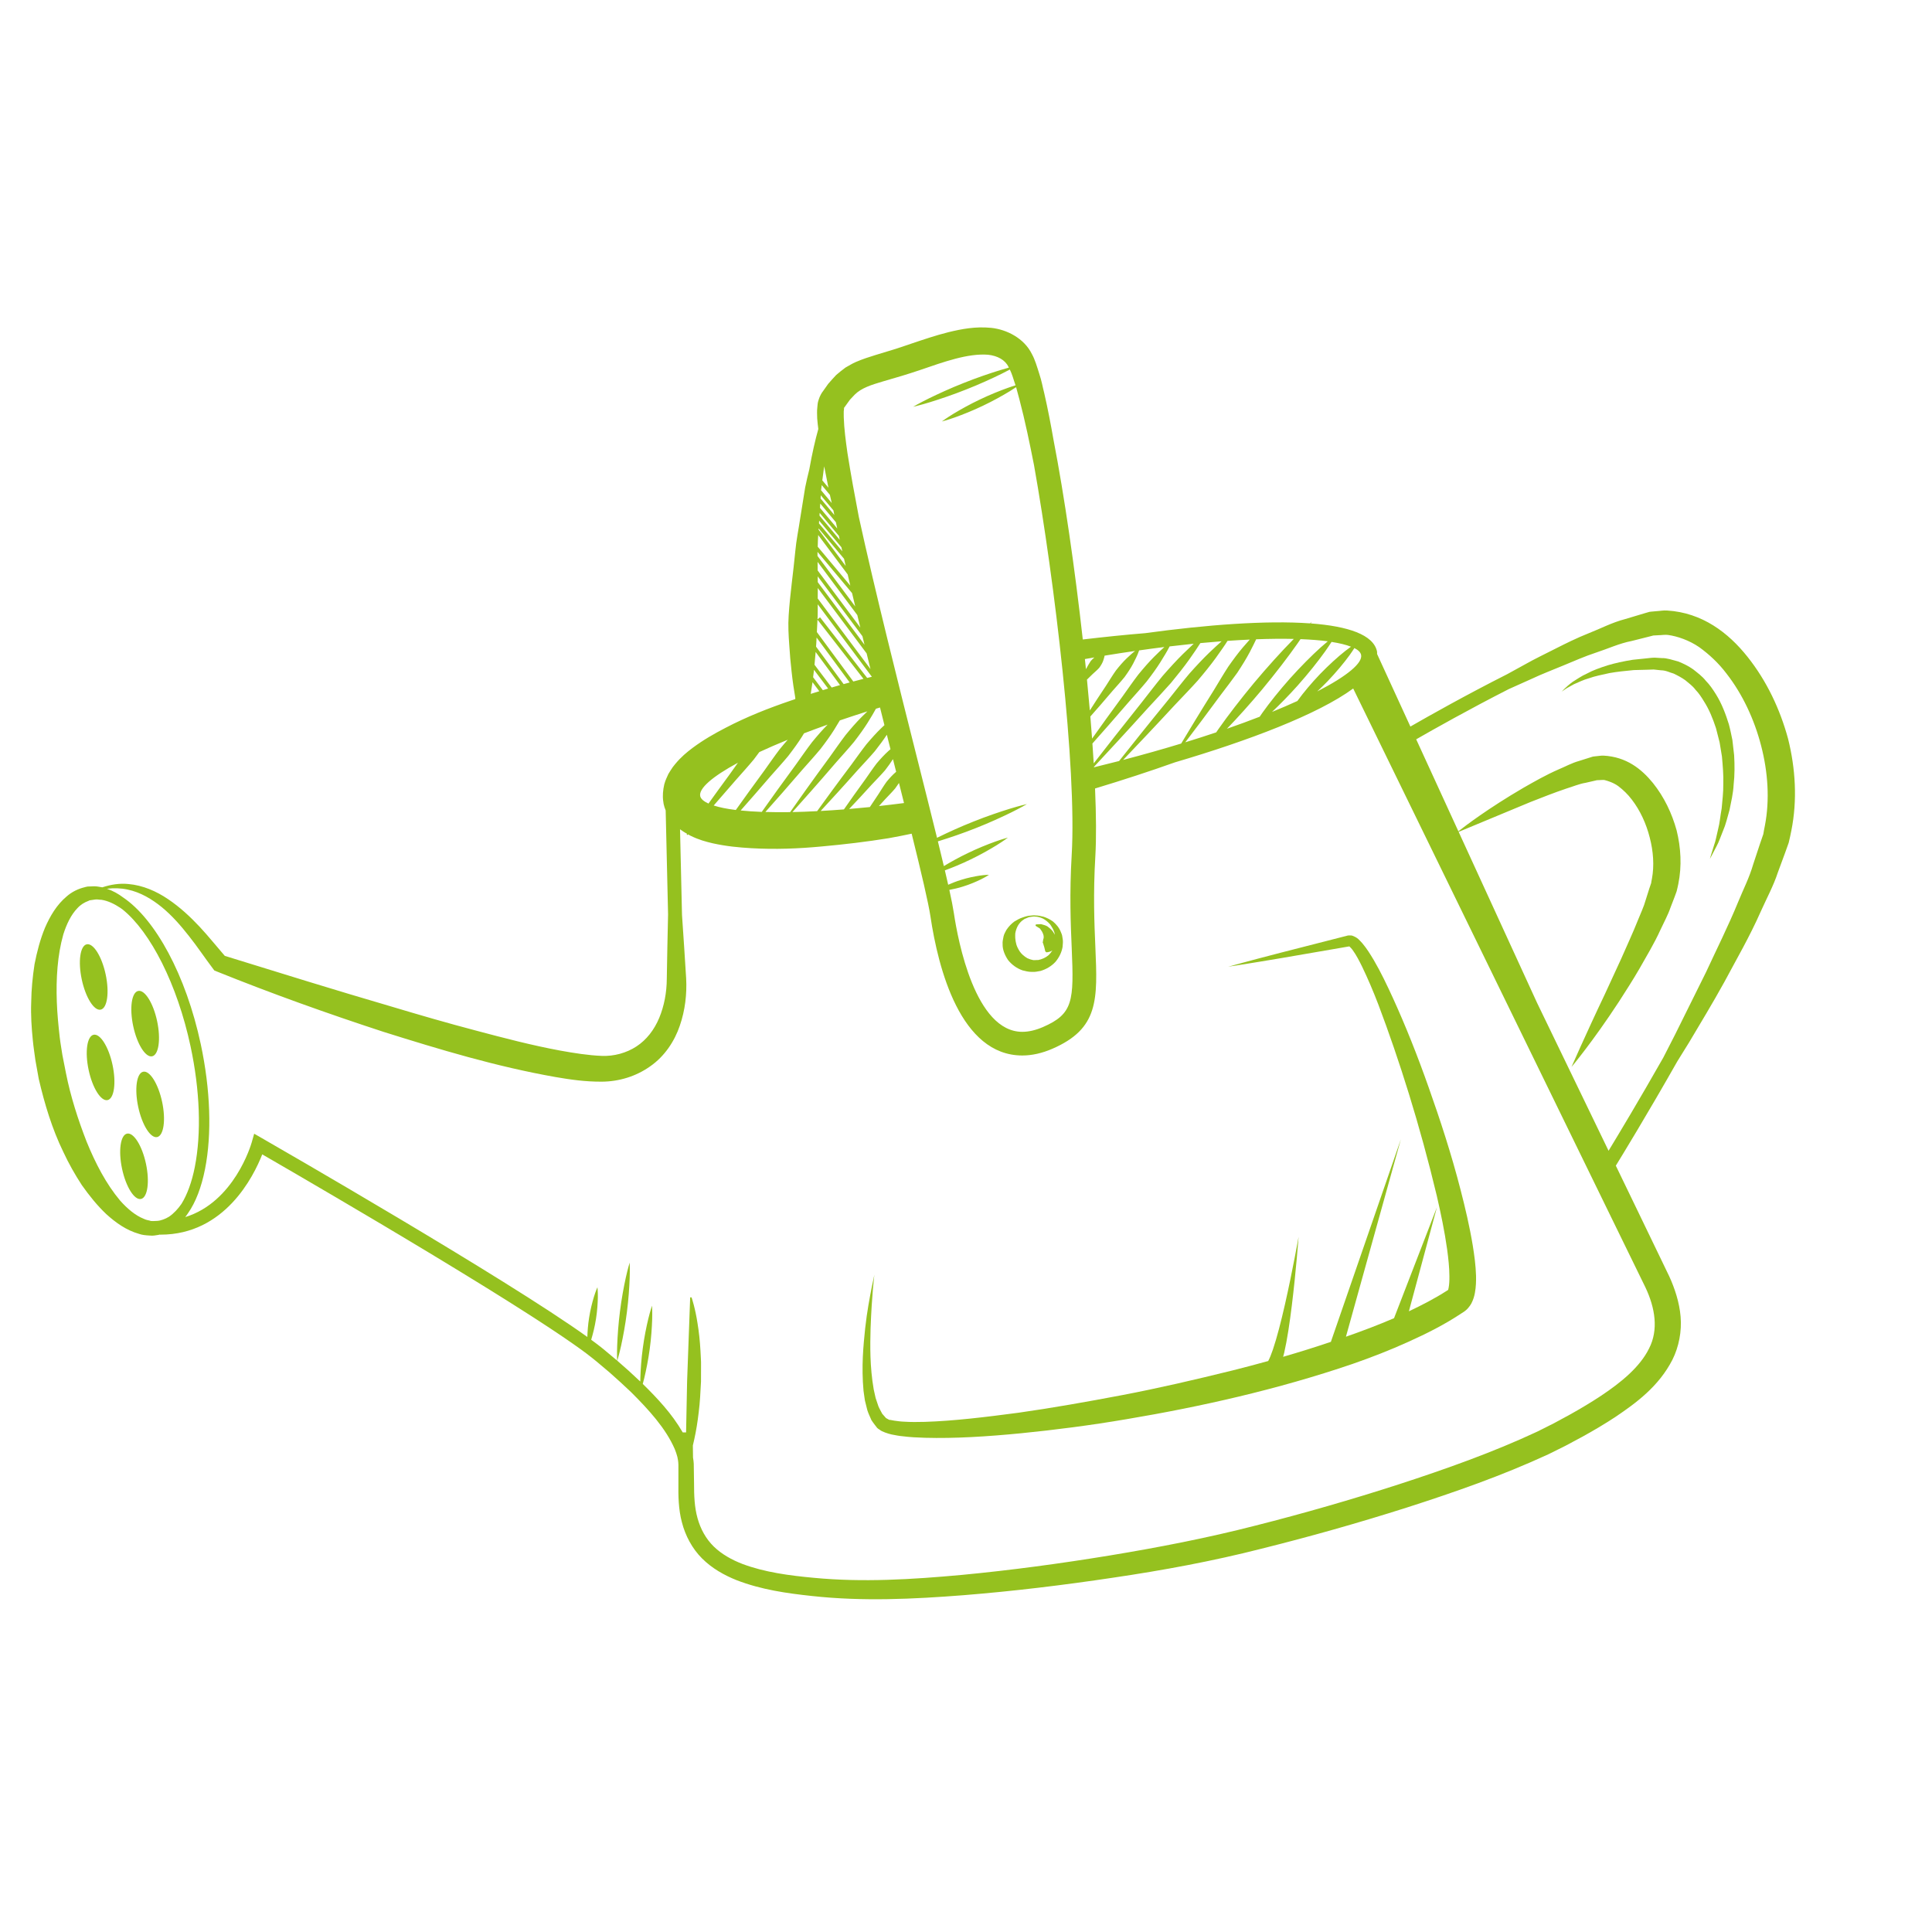
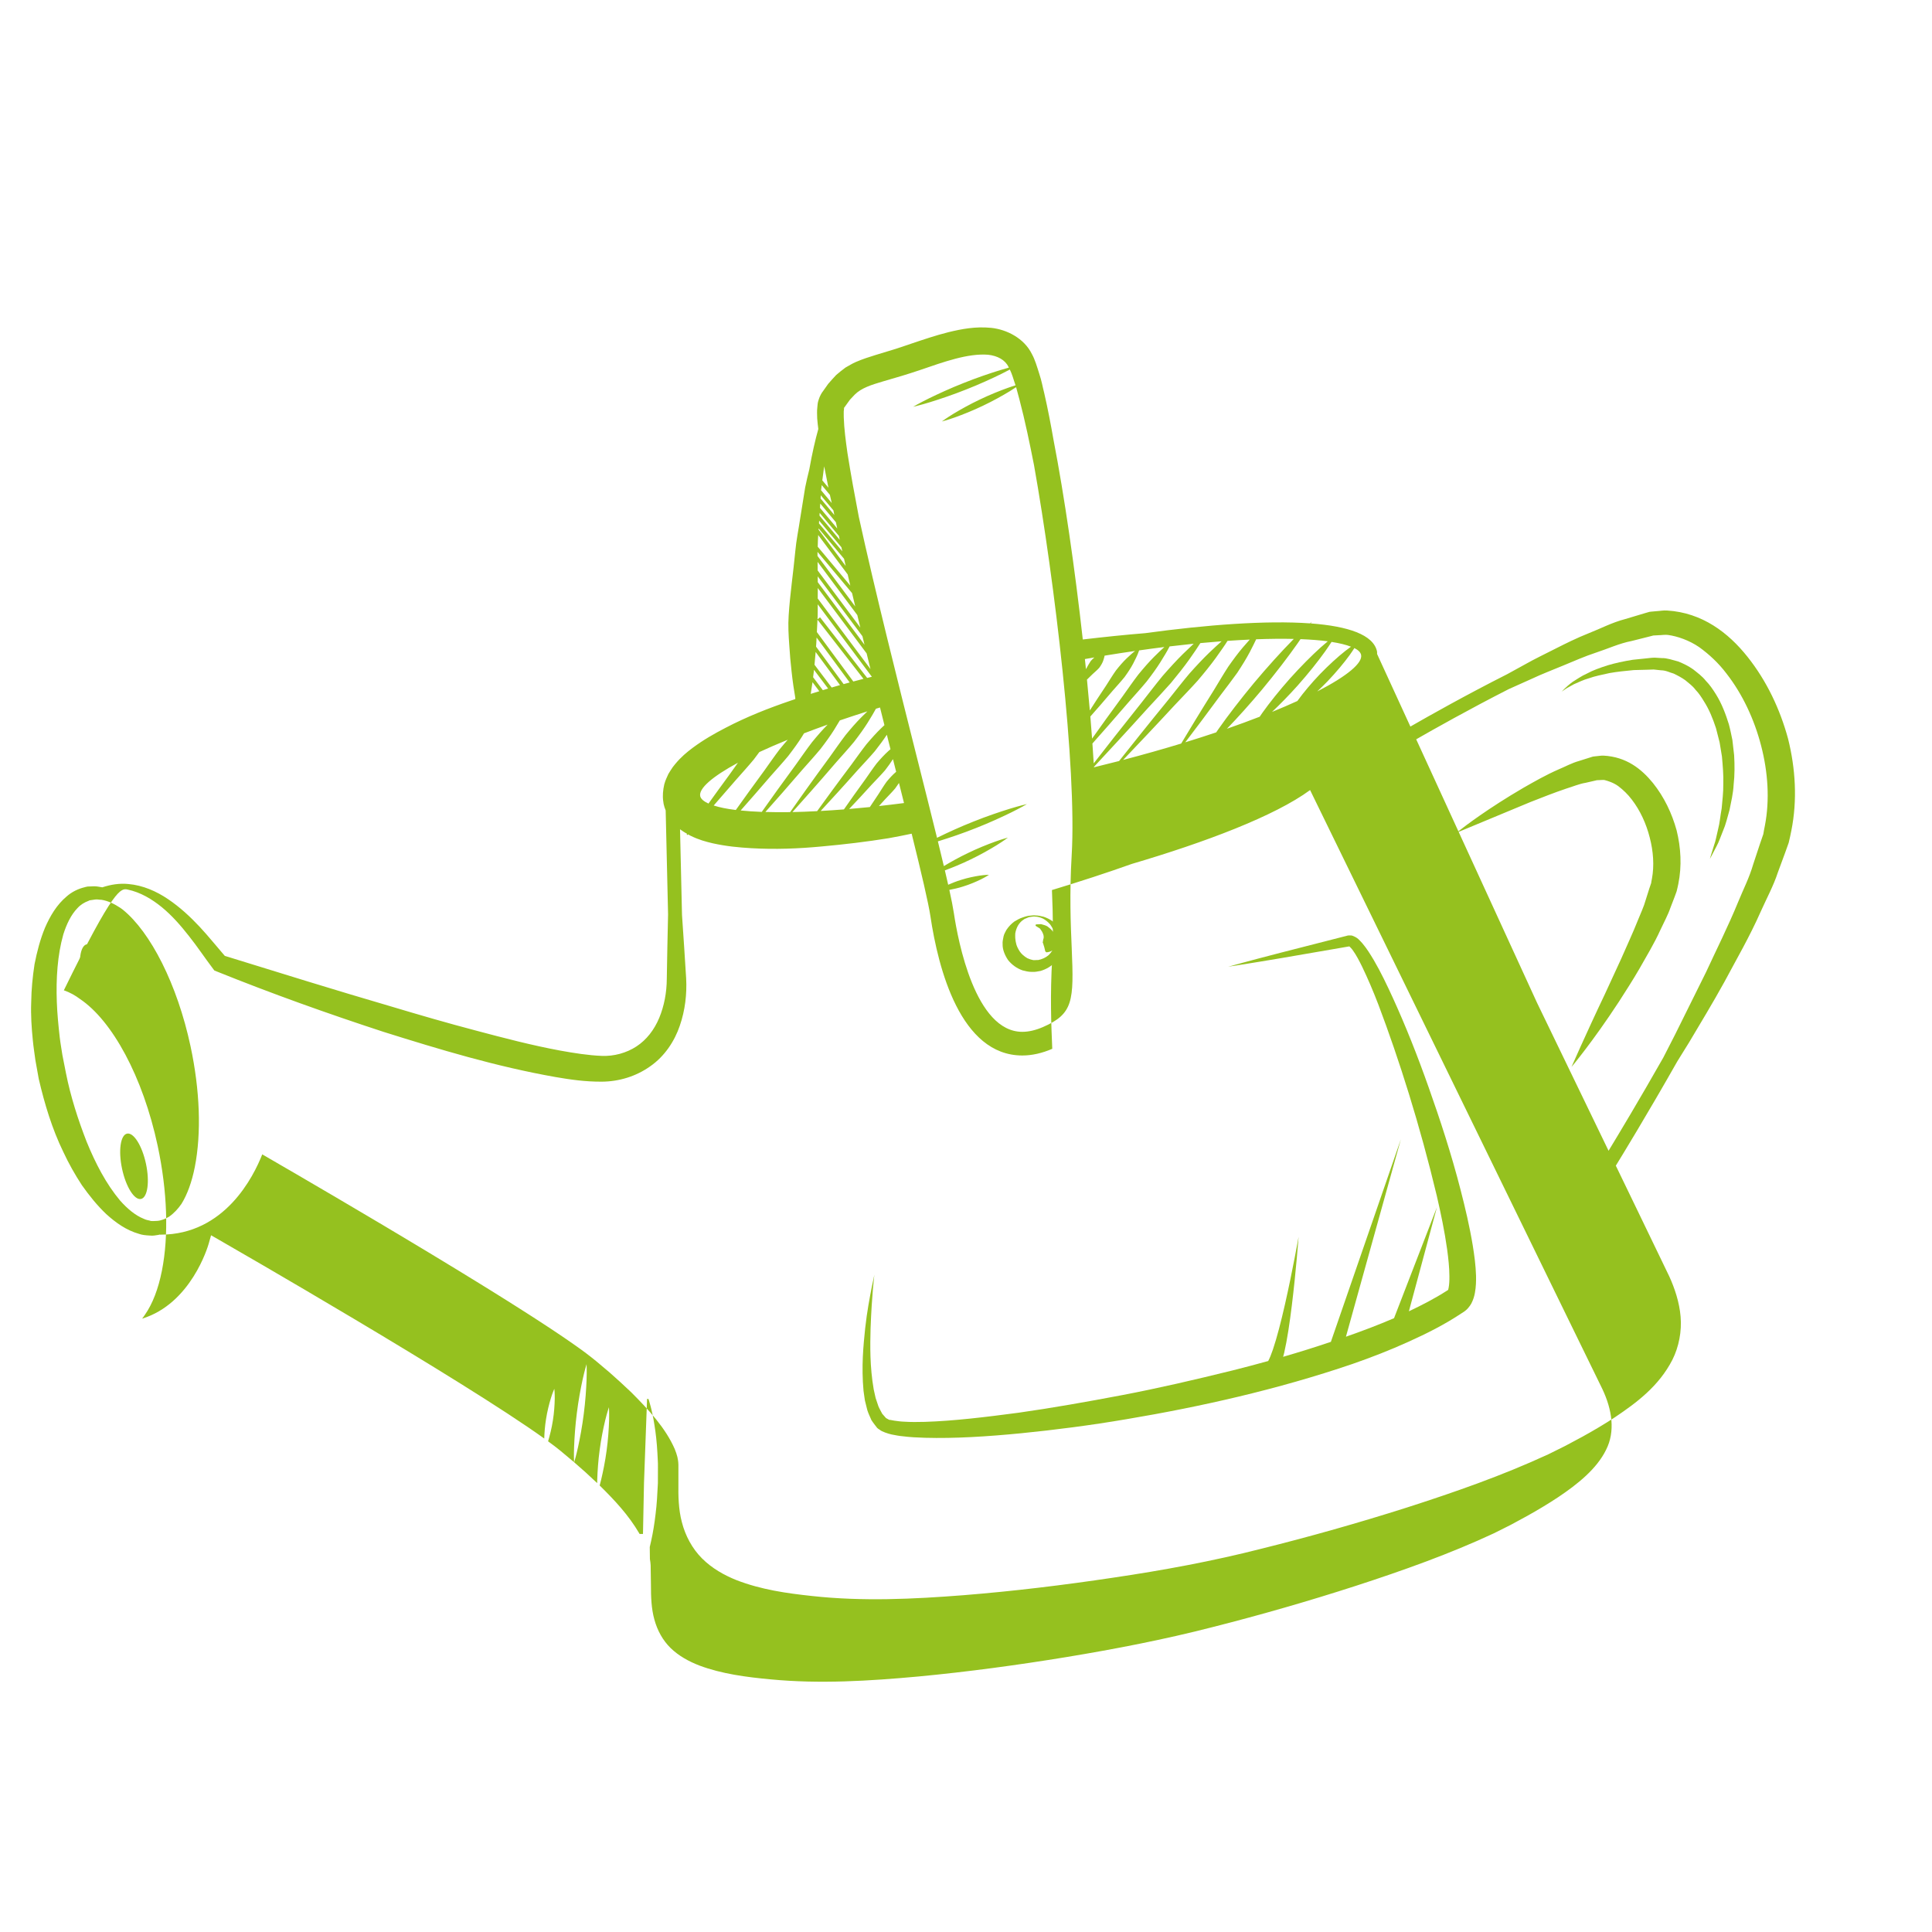
<svg xmlns="http://www.w3.org/2000/svg" version="1.1" id="Ebene_1" x="0px" y="0px" width="180px" height="180px" viewBox="0 0 180 180" enable-background="new 0 0 180 180" xml:space="preserve">
  <g>
    <path fill="#95C11F" d="M78.645,37.989C78.645,37.989,78.645,37.989,78.645,37.989c-0.001,0.006-0.002,0.016-0.002,0.026   c0-0.002,0.004-0.006,0.004-0.006C78.646,37.989,78.646,37.989,78.645,37.989z" />
    <ellipse transform="matrix(-0.209 -0.978 0.978 -0.209 -78.459 118.575)" fill="#95C11F" cx="8.722" cy="91.016" rx="3.112" ry="1.138" />
    <ellipse transform="matrix(0.209 0.978 -0.978 0.209 103.968 62.2)" fill="#95C11F" cx="13.534" cy="95.37" rx="3.113" ry="1.138" />
-     <ellipse transform="matrix(-0.209 -0.978 0.978 -0.209 -85.93 129.388)" fill="#95C11F" cx="9.36" cy="99.445" rx="3.112" ry="1.138" />
    <ellipse transform="matrix(0.209 0.978 -0.978 0.209 116.157 73.723)" fill="#95C11F" cx="12.5" cy="108.674" rx="3.112" ry="1.138" />
-     <ellipse transform="matrix(-0.209 -0.978 0.978 -0.209 -83.711 138.069)" fill="#95C11F" cx="13.979" cy="102.887" rx="3.112" ry="1.138" />
    <path fill="#95C11F" d="M80.579,130.467c0.075,0.301,0.149,0.604,0.227,0.912c0.096,0.31,0.253,0.62,0.387,0.937   c0.096,0.153,0.215,0.305,0.328,0.456l0.175,0.227l0.023,0.028c0.046,0.038-0.071-0.048,0.109,0.095l0.048,0.03l0.099,0.064   c0.175,0.164,0.778,0.361,1.094,0.43c0.342,0.065,0.692,0.139,1.029,0.166c0.688,0.089,1.374,0.12,2.075,0.142   c2.8,0.077,5.792-0.114,8.946-0.42c3.149-0.313,6.462-0.736,9.863-1.317c6.805-1.144,14.012-2.747,21.039-5.146   c1.754-0.611,3.489-1.284,5.193-2.058c1.702-0.766,3.379-1.607,4.966-2.665l0.149-0.096l0.075-0.049   c0.078-0.062-0.123,0.104,0.185-0.144l0.031-0.029c0.06-0.063,0.039-0.022,0.166-0.17c0.106-0.123,0.206-0.263,0.286-0.399   c0.195-0.375,0.29-0.714,0.341-1.005c0.108-0.593,0.114-1.098,0.106-1.596c-0.03-0.988-0.159-1.902-0.303-2.808   c-0.298-1.801-0.705-3.522-1.14-5.205c-0.864-3.362-1.907-6.535-2.964-9.519c-1.052-2.985-2.162-5.766-3.311-8.287   c-0.576-1.261-1.149-2.464-1.798-3.574c-0.332-0.555-0.655-1.088-1.085-1.595c-0.241-0.242-0.399-0.526-0.977-0.714   c-0.482-0.039-0.457,0.055-0.635,0.071l-0.408,0.104c-2.162,0.553-4.047,1.035-5.599,1.433c-3.103,0.803-4.868,1.298-4.868,1.298   s1.812-0.269,4.969-0.804c1.578-0.272,3.493-0.602,5.69-0.981l0.414-0.072c0.052-0.013,0.151-0.025,0.214-0.034   c0.008,0.017,0.215,0.193,0.336,0.386c0.307,0.424,0.582,0.958,0.849,1.499c0.528,1.096,1.039,2.292,1.525,3.56   c1.921,5.082,3.857,11.182,5.43,17.774c0.382,1.648,0.734,3.332,0.97,5.021c0.113,0.842,0.206,1.692,0.209,2.489   c0.005,0.394-0.014,0.787-0.072,1.075c-0.015,0.102-0.038,0.164-0.056,0.21l-0.109,0.068c-1.108,0.712-2.306,1.332-3.537,1.916   l2.612-9.696l-3.996,10.337c-1.46,0.629-2.967,1.197-4.482,1.727l5.119-18.4l-6.522,18.879c-1.473,0.496-2.956,0.962-4.449,1.393   c0.033-0.127,0.067-0.24,0.101-0.378c0.278-1.21,0.513-2.804,0.71-4.402c0.395-3.198,0.63-6.398,0.63-6.398   s-0.559,3.165-1.268,6.287c-0.354,1.557-0.749,3.111-1.125,4.216c-0.153,0.453-0.309,0.829-0.437,1.067   c-1.112,0.306-2.226,0.604-3.337,0.881c-3.467,0.855-6.896,1.654-10.245,2.291c-3.348,0.635-6.593,1.209-9.685,1.646   c-3.09,0.409-6.028,0.767-8.715,0.851c-0.67,0.018-1.329,0.024-1.949-0.018c-0.319-0.008-0.606-0.057-0.897-0.094   c-0.169-0.016-0.215-0.05-0.327-0.061l-0.152-0.016l-0.208-0.112l-0.098-0.056l-0.114-0.132l-0.237-0.269   c-0.114-0.238-0.256-0.455-0.356-0.703c-0.087-0.261-0.173-0.516-0.258-0.77c-0.06-0.269-0.118-0.533-0.176-0.793   c-0.37-2.129-0.334-4.087-0.293-5.672c0.116-3.187,0.354-5.01,0.354-5.01s-0.094,0.448-0.271,1.288   c-0.158,0.846-0.408,2.084-0.584,3.685c-0.166,1.6-0.366,3.552-0.155,5.849C80.496,129.878,80.538,130.171,80.579,130.467z    M134.987,120.127c0.046-0.033,0.013-0.002-0.021,0.027l-0.003,0.002C134.973,120.147,134.977,120.135,134.987,120.127z" />
-     <path fill="#95C11F" d="M166.591,68.83c-0.75-2.763-1.994-5.395-3.784-7.642c-1.781-2.238-4.214-4.11-7.489-4.308   c-0.381-0.023-0.646,0.043-0.974,0.06l-0.468,0.042l-0.059,0.005l-0.151,0.02l-0.029,0.009l-0.117,0.034l-0.236,0.068   c-0.626,0.187-1.244,0.372-1.857,0.556c-1.251,0.324-2.307,0.895-3.414,1.325c-1.102,0.438-2.121,0.944-3.104,1.441   c-0.981,0.501-1.943,0.957-2.829,1.461c-0.573,0.308-1.123,0.611-1.658,0.911c-3.826,1.933-7.263,3.87-9.019,4.88   c-1.576-3.437-2.702-5.89-3.102-6.76c-0.006-0.079,0.009-0.16-0.007-0.238c-0.334-1.566-2.702-2.352-6.17-2.611   c0.062-0.098,0.094-0.151,0.094-0.151s-0.063,0.056-0.162,0.147c-4.082-0.295-9.673,0.133-15.351,0.91   c-1.854,0.15-3.812,0.354-5.824,0.59c-0.736-6.623-1.721-13.392-2.715-18.533c-0.256-1.462-0.535-2.93-0.875-4.411   c-0.156-0.603-0.232-1.117-0.463-1.806c-0.205-0.654-0.412-1.35-0.68-1.827c-0.73-1.501-2.373-2.312-3.812-2.458   c-1.445-0.143-2.74,0.107-3.959,0.402c-1.22,0.305-2.373,0.7-3.484,1.074c-1.119,0.392-2.183,0.72-3.34,1.062   c-0.582,0.18-1.183,0.369-1.825,0.648c-0.315,0.135-0.641,0.34-0.956,0.515c-0.296,0.22-0.591,0.45-0.869,0.695   c-0.253,0.271-0.513,0.554-0.747,0.83l-0.51,0.721c-0.051,0.043-0.282,0.431-0.365,0.728c-0.132,0.37-0.093,0.471-0.129,0.696   c-0.054,0.427-0.015,0.708-0.016,1.057c0.021,0.346,0.068,0.667,0.105,0.997c-0.286,1.023-0.573,2.261-0.839,3.76   c-0.136,0.548-0.27,1.107-0.386,1.686c-0.152,0.945-0.31,1.923-0.469,2.915c-0.145,0.995-0.36,2.006-0.45,3.021   c-0.19,2.027-0.497,4.055-0.617,5.968c-0.067,0.957-0.009,1.878,0.053,2.754c0.053,0.875,0.127,1.702,0.215,2.464   c0.101,0.937,0.223,1.759,0.347,2.472c0.001,0.041,0.001,0.083,0.001,0.124c-0.153,0.054-0.308,0.101-0.462,0.155   c-2.024,0.691-4.043,1.48-6.055,2.532c-1.01,0.526-2.021,1.093-3.063,1.868c-0.523,0.397-1.055,0.823-1.622,1.513   c-0.134,0.152-0.28,0.352-0.421,0.582l-0.204,0.332l-0.196,0.438c-0.065,0.175-0.108,0.235-0.18,0.511   c-0.063,0.262-0.106,0.536-0.125,0.807c-0.007,0.123-0.011,0.3-0.009,0.374l0.005,0.099l0.006,0.099l0.003,0.048   c0.025,0.179-0.05-0.333,0.057,0.415c0.045,0.209,0.112,0.408,0.19,0.6c0.034,1.476,0.116,5.009,0.223,9.688   c-0.048,1.999-0.087,3.998-0.119,5.995c-0.007,1.279-0.24,2.523-0.706,3.648c-0.467,1.117-1.187,2.047-2.121,2.656   c-0.933,0.614-2.111,0.93-3.235,0.881c-1.225-0.047-2.557-0.256-3.865-0.493c-2.631-0.486-5.262-1.175-7.888-1.874   c-2.631-0.693-5.25-1.451-7.864-2.236c-5.177-1.512-10.342-3.119-15.501-4.715c-0.752-0.864-1.511-1.817-2.336-2.703   c-0.888-0.948-1.857-1.847-2.956-2.586c-1.09-0.74-2.36-1.29-3.688-1.405c-0.838-0.085-1.659,0.053-2.431,0.308   c-0.266-0.047-0.559-0.103-0.78-0.097l-0.381,0.016L8.18,82.594c-0.218,0.034-0.189,0.044-0.296,0.068   c-0.606,0.143-1.194,0.438-1.656,0.841C5.272,84.3,4.662,85.36,4.191,86.438c-0.45,1.091-0.744,2.232-0.973,3.394   c-0.178,1.164-0.297,2.352-0.31,3.54c-0.047,1.192,0.032,2.388,0.154,3.581c0.056,0.598,0.156,1.205,0.234,1.811l0.313,1.748   c0.543,2.338,1.242,4.656,2.285,6.801c0.5,1.078,1.088,2.116,1.731,3.102c0.684,0.967,1.418,1.888,2.274,2.699   c0.871,0.789,1.86,1.506,3.056,1.844c0.276,0.102,0.629,0.136,0.973,0.154c0.375,0.045,0.575-0.033,0.842-0.06   c0.042-0.008,0.068-0.027,0.108-0.036v0.014c0.027,0,0.053,0,0.082,0c5.979,0,8.668-5.424,9.472-7.479   c0.286,0.163,0.656,0.378,1.102,0.637c0.078,0.044,0.16,0.093,0.241,0.14c0.103,0.059,0.208,0.121,0.318,0.186   c0.185,0.105,0.38,0.22,0.584,0.339c0.038,0.021,0.076,0.043,0.114,0.065c0.204,0.118,0.418,0.243,0.639,0.371   c0.064,0.037,0.128,0.075,0.194,0.113c0.24,0.14,0.487,0.285,0.744,0.435c0.019,0.011,0.039,0.023,0.058,0.034   c1.751,1.022,3.877,2.268,6.164,3.625c0.051,0.03,0.099,0.059,0.149,0.089c0.32,0.19,0.645,0.382,0.97,0.574   c0.084,0.052,0.167,0.101,0.251,0.15c0.302,0.18,0.608,0.362,0.914,0.546c0.125,0.073,0.248,0.147,0.373,0.221   c0.264,0.16,0.531,0.318,0.799,0.479c0.18,0.108,0.361,0.216,0.542,0.326c0.233,0.14,0.467,0.279,0.702,0.421   c0.212,0.127,0.425,0.256,0.638,0.383c0.21,0.129,0.42,0.255,0.63,0.382c0.228,0.138,0.457,0.275,0.685,0.415   c0.21,0.127,0.42,0.255,0.629,0.383c0.236,0.144,0.472,0.286,0.706,0.429c0.188,0.114,0.374,0.228,0.56,0.342   c0.267,0.163,0.53,0.325,0.794,0.488c0.164,0.099,0.328,0.199,0.49,0.3c0.314,0.193,0.623,0.386,0.932,0.575   c0.159,0.099,0.317,0.197,0.475,0.295c0.358,0.224,0.712,0.444,1.061,0.663c0.095,0.059,0.185,0.116,0.279,0.174   c0.301,0.189,0.601,0.379,0.894,0.565c0.138,0.085,0.271,0.172,0.406,0.258c0.239,0.152,0.479,0.305,0.711,0.453   c0.152,0.098,0.3,0.192,0.45,0.288c0.213,0.139,0.424,0.274,0.631,0.409c0.143,0.093,0.283,0.186,0.424,0.278   c0.205,0.132,0.406,0.266,0.603,0.395c0.13,0.086,0.26,0.172,0.386,0.257c0.192,0.128,0.378,0.253,0.561,0.376   c0.124,0.084,0.25,0.169,0.37,0.251c0.174,0.119,0.341,0.232,0.505,0.348c0.112,0.077,0.223,0.153,0.329,0.229   c0.166,0.115,0.32,0.226,0.474,0.336c0.094,0.067,0.19,0.136,0.279,0.199c0.16,0.116,0.306,0.227,0.451,0.335   c0.008,0.007,0.017,0.013,0.026,0.02c0.304,0.235,0.609,0.468,0.905,0.714c0.43,0.354,0.835,0.697,1.222,1.03   c0.681,0.604,1.358,1.213,2.016,1.846c1.605,1.604,3.207,3.338,4.053,5.291c0.105,0.242,0.176,0.485,0.244,0.727   c0.043,0.209,0.089,0.415,0.096,0.738v1.699c-0.015,1.138-0.002,2.44,0.327,3.66c0.315,1.229,0.948,2.437,1.876,3.363   c0.928,0.927,2.062,1.562,3.207,2.021c2.313,0.896,4.695,1.228,7.039,1.48c4.711,0.517,9.458,0.289,14.114-0.075   c4.671-0.375,9.316-0.939,13.944-1.633c4.624-0.682,9.267-1.537,13.804-2.696c4.546-1.133,9.049-2.405,13.515-3.825   c4.471-1.437,8.872-2.964,13.234-4.979l1.567-0.778l1.584-0.848c1.036-0.572,2.065-1.178,3.075-1.841   c1.979-1.334,4.059-2.869,5.322-5.333c0.613-1.223,0.88-2.665,0.764-4.021c-0.109-1.331-0.553-2.651-1.056-3.751l-3.039-6.299   l-1.94-4.014c0.536-0.87,2.945-4.807,5.737-9.731c0.354-0.562,0.712-1.139,1.082-1.742c1.035-1.748,2.185-3.629,3.31-5.672   c1.099-2.066,2.333-4.168,3.391-6.572c0.528-1.179,1.177-2.376,1.575-3.601c0.226-0.611,0.453-1.226,0.681-1.844l0.333-0.933   c0.124-0.497,0.163-0.744,0.246-1.13C167.463,74.546,167.283,71.606,166.591,68.83z M11.304,84.65   c0.045,0.032,0.088,0.066,0.133,0.098c2.577,2.079,5.078,6.939,6.317,12.74c0.876,4.096,1.017,8.084,0.398,11.231   c-0.278,1.411-0.705,2.569-1.242,3.44c-0.323,0.464-0.7,0.88-1.158,1.196c-0.343,0.214-0.78,0.374-1.104,0.393   c-0.243,0.002-0.558,0.051-0.696-0.026c-0.171-0.044-0.338-0.058-0.55-0.166c-0.804-0.317-1.55-0.958-2.211-1.7   c-1.296-1.542-2.3-3.472-3.125-5.499c-0.793-2.043-1.487-4.183-1.923-6.387l-0.33-1.676c-0.08-0.545-0.181-1.079-0.246-1.633   c-0.125-1.105-0.234-2.211-0.273-3.307c-0.079-2.188,0.056-4.356,0.604-6.293c0.297-0.947,0.717-1.835,1.319-2.454   c0.292-0.321,0.645-0.535,1.019-0.672c0.014-0.014,0.162-0.056,0.069-0.047l0.189-0.027l0.376-0.056   c0.244-0.028,0.375,0.032,0.575,0.025c0.614,0.092,1.219,0.389,1.775,0.759C11.247,84.612,11.275,84.628,11.304,84.65z    M149.866,107.214l-6.668-13.795c-2.479-5.405-5.021-10.954-7.299-15.916c0.675-0.28,3.179-1.321,6.702-2.785   c1.031-0.402,2.151-0.852,3.328-1.248c0.587-0.175,1.201-0.443,1.8-0.538c0.299-0.069,0.602-0.139,0.906-0.208l0.114-0.028   l0.021-0.005l0.234-0.01c0.158,0,0.382-0.033,0.487-0.005c0.291,0.072,0.844,0.246,1.283,0.569c0.445,0.34,0.883,0.751,1.262,1.257   c0.767,0.994,1.339,2.235,1.663,3.52c0.338,1.281,0.434,2.625,0.208,3.845c-0.021,0.12-0.079,0.378-0.063,0.382l-0.177,0.519   l-0.327,1.035c-0.196,0.713-0.488,1.29-0.734,1.916c-0.48,1.216-1.065,2.455-1.568,3.615c-0.534,1.16-1.039,2.254-1.505,3.266   c-0.962,2.017-1.735,3.72-2.278,4.915c-0.535,1.202-0.841,1.889-0.841,1.889s1.951-2.305,4.419-6.08   c0.606-0.949,1.276-1.973,1.924-3.096c0.636-1.138,1.348-2.278,1.962-3.639c0.306-0.66,0.683-1.346,0.91-2.013l0.391-1.015   l0.187-0.515c0.093-0.353,0.104-0.454,0.158-0.694c0.339-1.666,0.239-3.372-0.156-4.98c-0.44-1.599-1.162-3.115-2.215-4.429   c-1.065-1.304-2.473-2.431-4.602-2.542c-0.239-0.008-0.365,0.029-0.553,0.042l-0.259,0.027l-0.031,0.004l-0.139,0.018l-0.018,0.005   l-0.067,0.021l-0.135,0.041c-0.357,0.113-0.711,0.225-1.061,0.335c-0.721,0.203-1.294,0.532-1.914,0.788   c-1.216,0.531-2.278,1.147-3.267,1.708c-3.325,1.939-5.495,3.602-6.074,4.061c-1.45-3.16-2.788-6.079-3.931-8.57   c1.637-0.94,4.927-2.794,8.615-4.673c0.697-0.315,1.416-0.637,2.168-0.972c0.913-0.431,1.893-0.804,2.891-1.219   c1.001-0.411,2.024-0.869,3.105-1.223c1.075-0.35,2.17-0.86,3.302-1.075c0.562-0.141,1.128-0.284,1.701-0.429l0.214-0.056   l0.095-0.025h0.004l0.47-0.026c0.297-0.004,0.663-0.066,0.908-0.024c0.857,0.117,1.962,0.496,2.891,1.133   c0.925,0.669,1.804,1.48,2.542,2.459c1.504,1.928,2.599,4.284,3.232,6.733c0.636,2.448,0.811,5.027,0.354,7.414   c-0.05,0.264-0.136,0.669-0.152,0.818l-0.322,0.937c-0.207,0.625-0.413,1.247-0.617,1.865c-0.368,1.271-0.933,2.358-1.4,3.504   c-0.924,2.258-2.03,4.459-2.994,6.546c-1.028,2.072-1.999,4.031-2.896,5.839c-0.378,0.738-0.739,1.445-1.09,2.129   C152.729,102.471,150.767,105.733,149.866,107.214z M126.81,61.011c0.161,0.75-1.288,1.971-4.09,3.411   c0.319-0.301,0.645-0.615,0.961-0.943c0.805-0.843,1.553-1.741,2.07-2.457c0.176-0.247,0.314-0.456,0.435-0.643   C126.548,60.565,126.761,60.777,126.81,61.011z M120.878,65.309c-0.732,0.333-1.509,0.672-2.367,1.019   c0.738-0.696,1.585-1.557,2.396-2.465c0.983-1.106,1.907-2.264,2.553-3.173c0.244-0.346,0.437-0.635,0.598-0.884   c0.755,0.117,1.359,0.267,1.81,0.445c-0.156,0.113-0.328,0.24-0.519,0.387c-0.693,0.545-1.559,1.33-2.368,2.168   c-0.806,0.843-1.555,1.74-2.07,2.455C120.897,65.278,120.89,65.292,120.878,65.309z M123.709,59.748   c-0.197,0.166-0.415,0.351-0.663,0.571c-0.831,0.747-1.876,1.796-2.863,2.897c-0.982,1.106-1.908,2.263-2.554,3.173   c-0.099,0.14-0.179,0.26-0.265,0.386c-0.958,0.37-1.962,0.744-3.053,1.122c0.977-1.01,2.138-2.298,3.263-3.642   c1.251-1.505,2.442-3.061,3.288-4.267c0.106-0.153,0.209-0.301,0.304-0.441C122.128,59.586,122.981,59.652,123.709,59.748z    M120.542,59.528c-0.038,0.038-0.068,0.066-0.106,0.105c-1.034,1.048-2.351,2.499-3.608,4c-1.25,1.506-2.442,3.06-3.288,4.266   c-0.081,0.116-0.156,0.226-0.231,0.335c-0.918,0.308-1.878,0.616-2.88,0.925c0.813-1.068,2.072-2.732,3.312-4.426   c0.525-0.697,1.062-1.388,1.536-2.056c0.449-0.683,0.851-1.334,1.159-1.917c0.247-0.478,0.445-0.868,0.598-1.199   C118.318,59.512,119.49,59.503,120.542,59.528z M70.745,70.069c0.8-0.373,1.686-0.756,2.647-1.148   c-0.242,0.273-0.49,0.567-0.742,0.874c-0.486,0.638-0.972,1.343-1.47,2.039c-0.96,1.303-1.896,2.606-2.625,3.63   c-0.852-0.103-1.529-0.246-2.062-0.417c0.651-0.739,1.363-1.557,2.078-2.39c0.566-0.642,1.143-1.275,1.654-1.893   C70.409,70.527,70.578,70.297,70.745,70.069z M102.779,61.57c0.064-0.195,0.112-0.348,0.136-0.485   c0.972-0.159,1.919-0.306,2.843-0.438c-0.216,0.154-0.48,0.404-0.8,0.702c-0.317,0.302-0.649,0.686-0.985,1.111   c-0.312,0.441-0.615,0.938-0.928,1.426c-0.546,0.813-1.074,1.626-1.508,2.305c-0.082-0.943-0.17-1.904-0.266-2.875   c0.174-0.165,0.354-0.338,0.53-0.517c0.212-0.196,0.435-0.383,0.614-0.583C102.573,61.999,102.701,61.781,102.779,61.57z    M108.971,60.225c0.768-0.092,1.517-0.176,2.242-0.25c-0.294,0.273-0.618,0.584-1.002,0.958c-0.584,0.574-1.224,1.274-1.893,2.042   c-0.646,0.785-1.305,1.649-1.975,2.503c-1.733,2.163-3.436,4.345-4.443,5.643c-0.037-0.604-0.078-1.221-0.122-1.85   c0.876-0.984,2.144-2.419,3.403-3.889c0.566-0.642,1.144-1.276,1.654-1.893c0.491-0.635,0.93-1.242,1.272-1.788   c0.339-0.551,0.623-1.006,0.794-1.348C108.929,60.307,108.948,60.267,108.971,60.225z M75.534,64.648   c0.057-0.34,0.111-0.705,0.165-1.091l0.632,0.842C76.066,64.481,75.801,64.563,75.534,64.648z M99.848,79.639   c-0.215,3.652-0.095,6.455,0.002,8.706c0.209,4.912,0.151,6.117-2.687,7.346c-0.681,0.294-1.325,0.442-1.916,0.442   c-4.388,0-5.992-8.474-6.379-11.071c-0.077-0.513-0.22-1.242-0.42-2.153c0.402-0.077,0.833-0.172,1.274-0.313   c0.629-0.192,1.237-0.455,1.685-0.675c0.448-0.221,0.732-0.418,0.732-0.418s-0.346,0-0.84,0.072   c-0.494,0.074-1.144,0.204-1.77,0.404c-0.427,0.131-0.824,0.291-1.189,0.451c-0.093-0.416-0.196-0.862-0.309-1.34   c0.693-0.254,1.559-0.605,2.404-1.018c0.905-0.432,1.776-0.93,2.419-1.325c0.644-0.397,1.05-0.708,1.05-0.708   s-0.496,0.125-1.207,0.381c-0.71,0.257-1.643,0.63-2.543,1.069c-0.815,0.39-1.598,0.829-2.217,1.202   c-0.169-0.71-0.355-1.48-0.556-2.306c0.065-0.02,0.118-0.034,0.186-0.055c0.937-0.291,2.175-0.707,3.385-1.191   c1.213-0.478,2.401-1.022,3.28-1.455c0.882-0.434,1.449-0.771,1.449-0.771s-0.645,0.144-1.583,0.431   c-0.938,0.29-2.175,0.707-3.385,1.192c-1.213,0.478-2.399,1.023-3.28,1.455c-0.048,0.024-0.086,0.043-0.132,0.067   c-0.548-2.229-1.203-4.827-1.919-7.672c-1.623-6.443-3.868-15.355-5.369-22.236c-0.378-1.964-0.741-3.944-1.056-5.934   c-0.158-1.125-0.315-2.278-0.345-3.338c0.007-0.236-0.021-0.545,0.015-0.702c0.005-0.038,0.012-0.117,0.015-0.161   c-0.01,0.023-0.076,0.078,0.002-0.025c0-0.003,0-0.001,0-0.001c0.01-0.013,0.012-0.017,0.027-0.035l0.517-0.715l0.448-0.475   c0.614-0.61,1.51-0.9,2.646-1.234c1.114-0.317,2.318-0.675,3.438-1.055c2.215-0.76,4.46-1.573,6.339-1.425   c0.878,0.096,1.594,0.486,1.903,1.137c0.014,0.022,0.021,0.042,0.033,0.063c-0.234,0.064-0.494,0.138-0.806,0.233   c-0.938,0.289-2.175,0.707-3.386,1.191c-1.214,0.478-2.4,1.023-3.281,1.455c-0.88,0.434-1.449,0.771-1.449,0.771   s0.645-0.144,1.583-0.432c0.937-0.29,2.175-0.707,3.386-1.191c1.214-0.478,2.401-1.021,3.281-1.455   c0.3-0.147,0.545-0.276,0.762-0.392c0.215,0.439,0.312,0.82,0.443,1.208c0.03,0.078,0.06,0.17,0.088,0.261   c-0.197,0.061-0.432,0.135-0.713,0.236c-0.727,0.26-1.678,0.638-2.598,1.081c-0.925,0.436-1.817,0.937-2.476,1.336   c-0.658,0.4-1.075,0.714-1.075,0.714s0.506-0.125,1.232-0.385c0.724-0.259,1.676-0.638,2.597-1.081   c0.924-0.437,1.816-0.938,2.475-1.337c0.245-0.149,0.442-0.278,0.612-0.391c0.104,0.361,0.203,0.777,0.307,1.14   c0.533,2.016,0.955,4.079,1.36,6.123C98.274,54.22,100.325,71.529,99.848,79.639z M76.172,52.35l3.701,4.955   c0.092,0.383,0.186,0.771,0.282,1.165l-3.975-5.321C76.176,52.883,76.174,52.618,76.172,52.35z M78.793,52.732l-2.529-3.385   c0.002-0.038,0.005-0.075,0.007-0.113l2.366,2.826C78.688,52.279,78.741,52.508,78.793,52.732z M78.975,53.518   c0.079,0.341,0.161,0.689,0.245,1.042l-3.035-3.623c0.011-0.365,0.021-0.729,0.045-1.09L78.975,53.518z M76.164,51.506   c0-0.03,0.004-0.059,0.004-0.088l3.218,3.844c0.096,0.408,0.194,0.819,0.295,1.243l-3.515-4.706   C76.166,51.701,76.163,51.604,76.164,51.506z M78.48,51.369l-2.178-2.602c0.004-0.08,0.011-0.161,0.015-0.241   c0-0.007,0.001-0.012,0.001-0.018l2.074,2.479C78.422,51.111,78.451,51.241,78.48,51.369z M80.35,59.273   c0.063,0.262,0.129,0.529,0.194,0.796l-4.354-5.828c-0.002-0.18-0.002-0.363-0.005-0.544L80.35,59.273z M80.742,60.878   c0.117,0.478,0.238,0.967,0.36,1.462l-4.916-6.578c0-0.327,0.01-0.644,0.005-0.976L80.742,60.878z M76.179,57.401   c0.014-0.355,0.002-0.734,0.005-1.1l5.046,6.753c-0.146,0.035-0.292,0.07-0.438,0.106l-4.389-5.647l-0.238,0.186   C76.171,57.599,76.171,57.502,76.179,57.401z M77.184,45.438l-0.571-0.682c0.061-0.446,0.115-0.882,0.173-1.31   C76.914,44.114,77.045,44.779,77.184,45.438z M77.318,46.103c0.056,0.256,0.117,0.506,0.174,0.762L76.5,45.679   c0-0.015,0.001-0.031,0.002-0.045c0.014-0.15,0.038-0.291,0.056-0.438L77.318,46.103z M77.643,47.546   c0.029,0.143,0.059,0.288,0.091,0.434l-1.282-1.532c0.006-0.099,0.012-0.203,0.019-0.302L77.643,47.546z M77.879,48.657   c0.041,0.192,0.082,0.385,0.125,0.582l-1.608-1.923c0.009-0.134,0.016-0.267,0.025-0.4L77.879,48.657z M78.156,49.924   c0.026,0.123,0.054,0.248,0.082,0.373L76.35,48.04c0.005-0.086,0.01-0.169,0.015-0.255L78.156,49.924z M76.662,64.3l-0.907-1.205   c0.022-0.184,0.046-0.36,0.068-0.553c0.005-0.043,0.009-0.092,0.014-0.137l1.316,1.747C76.99,64.201,76.827,64.25,76.662,64.3z    M77.484,64.054l-1.598-2.121c0.039-0.384,0.075-0.781,0.105-1.191l2.272,3.086C78.004,63.901,77.744,63.978,77.484,64.054z    M78.599,63.737l-2.57-3.492c0.002-0.046,0.008-0.089,0.01-0.135c0.021-0.231,0.028-0.475,0.039-0.714l3.085,4.188   C78.977,63.635,78.788,63.686,78.599,63.737z M79.501,63.494l-3.395-4.605c0.014-0.379,0.034-0.767,0.057-1.156l4.284,5.513   C80.132,63.325,79.816,63.411,79.501,63.494z M71.788,72.318c0.567-0.642,1.145-1.275,1.656-1.893   c0.489-0.635,0.928-1.242,1.271-1.788c0.071-0.114,0.127-0.207,0.192-0.314c0.703-0.269,1.428-0.54,2.201-0.812   c-0.001,0-0.001,0.001-0.002,0.002c-0.456,0.457-0.948,1.021-1.456,1.641c-0.487,0.638-0.974,1.343-1.471,2.039   c-1.241,1.683-2.449,3.379-3.208,4.45c-0.722-0.027-1.371-0.074-1.966-0.134C69.814,74.595,70.802,73.469,71.788,72.318z    M74.786,71.677c0.567-0.642,1.145-1.276,1.656-1.893c0.489-0.635,0.928-1.242,1.271-1.789c0.204-0.332,0.377-0.616,0.53-0.875   c0.825-0.281,1.676-0.563,2.571-0.845c-0.177,0.171-0.367,0.359-0.578,0.567c-0.456,0.457-0.949,1.021-1.457,1.642   c-0.486,0.638-0.973,1.343-1.471,2.039c-1.563,2.122-3.076,4.262-3.694,5.141c-0.828,0.013-1.59,0.006-2.305-0.015   C72.186,74.666,73.491,73.189,74.786,71.677z M77.916,71.008c0.567-0.642,1.144-1.275,1.655-1.892   c0.49-0.634,0.928-1.242,1.271-1.789c0.323-0.526,0.591-0.959,0.766-1.296c0.125-0.039,0.253-0.077,0.381-0.116   c0.134,0.54,0.271,1.088,0.411,1.646c-0.098,0.091-0.184,0.171-0.29,0.271c-0.436,0.42-0.906,0.941-1.392,1.516   c-0.463,0.591-0.927,1.249-1.401,1.897c-1.261,1.67-2.481,3.351-3.187,4.327c-0.802,0.042-1.577,0.074-2.3,0.087   C74.601,74.803,76.273,72.924,77.916,71.008z M79.921,71.738c0.542-0.593,1.094-1.176,1.583-1.748   c0.429-0.542,0.809-1.058,1.122-1.535c0.112,0.443,0.224,0.895,0.338,1.348c-0.07,0.062-0.133,0.115-0.209,0.182   c-0.344,0.31-0.708,0.702-1.077,1.138c-0.35,0.454-0.69,0.963-1.041,1.463c-0.752,1.026-1.48,2.061-2.01,2.824   c-0.75,0.06-1.47,0.107-2.167,0.146C77.295,74.652,78.619,73.209,79.921,71.738z M81.239,73.077   c0.419-0.445,0.85-0.882,1.223-1.315c0.281-0.36,0.523-0.705,0.734-1.035c0.016,0.067,0.033,0.13,0.049,0.198   c0.083,0.33,0.166,0.657,0.248,0.982c-0.016,0.013-0.028,0.022-0.044,0.036c-0.276,0.236-0.56,0.542-0.843,0.886   c-0.262,0.36-0.51,0.771-0.769,1.171c-0.274,0.404-0.544,0.81-0.795,1.192c-0.662,0.067-1.305,0.127-1.932,0.18   C79.723,74.727,80.484,73.912,81.239,73.077z M82.451,74.48c0.327-0.348,0.666-0.686,0.953-1.027   c0.126-0.17,0.244-0.339,0.352-0.504c0.159,0.636,0.316,1.26,0.468,1.869c-0.799,0.104-1.577,0.196-2.334,0.28   C82.076,74.895,82.263,74.689,82.451,74.48z M101.92,71.448c1.094-1.174,3.067-3.304,5.016-5.464   c0.737-0.799,1.482-1.587,2.156-2.352c0.649-0.783,1.237-1.528,1.711-2.194c0.43-0.616,0.783-1.121,1.03-1.521   c0.681-0.065,1.343-0.123,1.981-0.171c-0.32,0.283-0.688,0.625-1.135,1.047c-0.572,0.549-1.205,1.223-1.862,1.961   c-0.637,0.756-1.285,1.589-1.944,2.414c-1.849,2.256-3.662,4.539-4.609,5.734c-0.761,0.197-1.547,0.391-2.341,0.585   C101.922,71.474,101.922,71.46,101.92,71.448z M109.46,65.678c0.725-0.767,1.46-1.524,2.122-2.26   c0.641-0.752,1.22-1.471,1.686-2.114c0.46-0.648,0.847-1.185,1.091-1.585c0.002-0.004,0.004-0.007,0.007-0.011   c0.718-0.05,1.406-0.09,2.07-0.12c-0.194,0.216-0.405,0.458-0.645,0.735c-0.428,0.501-0.884,1.114-1.353,1.785   c-0.446,0.686-0.889,1.441-1.343,2.188c-1.207,1.924-2.373,3.854-3.048,4.979c-1.69,0.515-3.497,1.025-5.409,1.527   C105.734,69.654,107.605,67.686,109.46,65.678z M108.482,60.281c-0.272,0.241-0.593,0.553-0.983,0.938   c-0.455,0.458-0.948,1.021-1.455,1.642c-0.486,0.637-0.974,1.342-1.471,2.039c-1.051,1.425-2.077,2.857-2.827,3.915   c-0.05-0.676-0.104-1.361-0.161-2.06c0.576-0.65,1.337-1.519,2.081-2.401c0.383-0.435,0.775-0.862,1.115-1.285   c0.317-0.439,0.595-0.864,0.798-1.252c0.197-0.394,0.366-0.719,0.456-0.967c0.044-0.107,0.071-0.188,0.095-0.253   C106.931,60.482,107.72,60.375,108.482,60.281z M101.961,61.251c-0.115,0.098-0.229,0.207-0.338,0.333   c-0.153,0.22-0.286,0.479-0.43,0.729c-0.006,0.009-0.012,0.02-0.018,0.029c-0.031-0.312-0.064-0.625-0.098-0.938   C101.375,61.353,101.67,61.301,101.961,61.251z M68.753,71.062c-0.262,0.366-0.525,0.74-0.792,1.112   c-0.685,0.93-1.355,1.858-1.953,2.691c-0.441-0.201-0.715-0.432-0.771-0.692C65.088,73.476,66.325,72.373,68.753,71.062z    M11.886,82.877c1.196,0.25,2.261,0.885,3.201,1.652c0.94,0.773,1.754,1.705,2.517,2.68c0.777,0.975,1.456,2.004,2.256,3.063   l0.111,0.146l0.236,0.096c5.106,2.058,10.276,3.905,15.507,5.616c5.253,1.65,10.523,3.242,16.044,4.216   c1.389,0.241,2.778,0.438,4.295,0.431c1.609-0.008,3.194-0.486,4.519-1.426c1.346-0.932,2.276-2.344,2.764-3.789   c0.499-1.439,0.67-2.961,0.591-4.417c-0.12-1.965-0.25-3.93-0.386-5.895c-0.077-3.364-0.14-6.133-0.184-7.989l0.011,0.01   l0.323,0.221c0.115,0.079,0.215,0.125,0.323,0.187c-0.014,0.019-0.042,0.059-0.042,0.059l0.076,0.061c0,0,0.037-0.041,0.06-0.065   c0.067,0.036,0.144,0.091,0.207,0.119c0.797,0.396,1.459,0.567,2.099,0.717c1.269,0.281,2.423,0.385,3.562,0.453   c2.265,0.13,4.43,0.042,6.561-0.159c2.127-0.191,4.213-0.44,6.254-0.77c0.732-0.126,1.437-0.276,2.147-0.422   c0.898,3.631,1.565,6.461,1.752,7.716c0.722,4.836,2.791,12.949,8.559,12.949c0.893,0,1.831-0.209,2.789-0.623   c4.34-1.876,4.226-4.57,4.016-9.462c-0.095-2.201-0.212-4.943-0.003-8.483c0.097-1.664,0.079-3.829-0.027-6.308   c2.629-0.794,5.127-1.611,7.442-2.435c6.836-2.015,13.317-4.461,16.609-6.88l24.159,49.515l3.063,6.272   c0.924,1.946,1.229,3.976,0.347,5.693c-0.855,1.744-2.62,3.175-4.469,4.409c-0.935,0.619-1.913,1.202-2.912,1.76l-1.491,0.808   l-1.559,0.782c-4.089,1.912-8.496,3.479-12.885,4.905c-4.405,1.424-8.866,2.707-13.354,3.845c-4.488,1.155-9.013,2.03-13.59,2.786   c-4.574,0.749-9.175,1.374-13.784,1.81c-4.615,0.423-9.218,0.707-13.787,0.269c-2.278-0.21-4.564-0.515-6.616-1.281   c-1.016-0.39-1.956-0.914-2.693-1.63c-0.734-0.716-1.236-1.63-1.517-2.647c-0.289-1.037-0.323-2.089-0.324-3.272l-0.027-1.795   c-0.005-0.161-0.033-0.368-0.069-0.583c-0.004-0.353-0.009-0.725-0.014-1.118c0.047-0.188,0.092-0.383,0.135-0.594   c0.162-0.729,0.304-1.58,0.409-2.494c0.119-0.912,0.164-1.889,0.214-2.866c0.001-0.489,0.003-0.978,0.004-1.458   c0.014-0.482-0.038-0.955-0.053-1.415c-0.05-0.918-0.146-1.775-0.267-2.513c-0.22-1.472-0.563-2.458-0.563-2.458l-0.129-0.005   c0,0-0.143,3.906-0.286,7.813c-0.034,1.694-0.067,3.391-0.095,4.768l-0.311,0.004c-0.006-0.012-0.015-0.024-0.021-0.034   c-1.009-1.735-2.342-3.146-3.704-4.486c0.043-0.152,0.087-0.326,0.134-0.518c0.177-0.739,0.381-1.729,0.513-2.729   c0.138-1.001,0.206-2.009,0.23-2.769c0.022-0.76-0.013-1.274-0.013-1.274s-0.17,0.486-0.349,1.225   c-0.179,0.739-0.379,1.73-0.511,2.73c-0.138,0.999-0.204,2.008-0.229,2.77c-0.003,0.123-0.005,0.229-0.005,0.341   c-0.029-0.027-0.062-0.052-0.091-0.08c-0.628-0.599-1.305-1.217-2.054-1.858c0.021-0.068,0.18-0.591,0.354-1.383   c0.185-0.849,0.4-1.986,0.542-3.134c0.149-1.146,0.228-2.3,0.259-3.169c0.032-0.871,0.001-1.455,0.001-1.455   s-0.176,0.56-0.363,1.408c-0.186,0.85-0.399,1.987-0.541,3.135c-0.149,1.146-0.226,2.301-0.26,3.169   c-0.029,0.798-0.006,1.331-0.002,1.42c-0.41-0.352-0.835-0.708-1.282-1.073c-0.316-0.26-0.704-0.554-1.138-0.871   c0.159-0.528,0.336-1.226,0.446-1.938c0.117-0.726,0.164-1.46,0.174-2.016c0.007-0.558-0.038-0.937-0.038-0.937   s-0.161,0.346-0.323,0.879c-0.163,0.532-0.344,1.246-0.455,1.972c-0.103,0.635-0.145,1.258-0.163,1.78   c-7.596-5.46-29.328-17.953-30.319-18.522l-0.721-0.413l-0.227,0.8c-0.073,0.259-1.639,5.565-6.197,6.968   c0.091-0.125,0.189-0.246,0.269-0.374c0.703-1.01,1.24-2.395,1.578-4.108c0.645-3.273,0.502-7.402-0.398-11.625   c-1.38-6.452-4.238-11.661-7.241-13.678c-0.436-0.329-0.928-0.609-1.5-0.807C10.612,82.725,11.262,82.743,11.886,82.877z" />
+     <path fill="#95C11F" d="M166.591,68.83c-0.75-2.763-1.994-5.395-3.784-7.642c-1.781-2.238-4.214-4.11-7.489-4.308   c-0.381-0.023-0.646,0.043-0.974,0.06l-0.468,0.042l-0.059,0.005l-0.151,0.02l-0.029,0.009l-0.117,0.034l-0.236,0.068   c-0.626,0.187-1.244,0.372-1.857,0.556c-1.251,0.324-2.307,0.895-3.414,1.325c-1.102,0.438-2.121,0.944-3.104,1.441   c-0.981,0.501-1.943,0.957-2.829,1.461c-0.573,0.308-1.123,0.611-1.658,0.911c-3.826,1.933-7.263,3.87-9.019,4.88   c-1.576-3.437-2.702-5.89-3.102-6.76c-0.006-0.079,0.009-0.16-0.007-0.238c-0.334-1.566-2.702-2.352-6.17-2.611   c0.062-0.098,0.094-0.151,0.094-0.151s-0.063,0.056-0.162,0.147c-4.082-0.295-9.673,0.133-15.351,0.91   c-1.854,0.15-3.812,0.354-5.824,0.59c-0.736-6.623-1.721-13.392-2.715-18.533c-0.256-1.462-0.535-2.93-0.875-4.411   c-0.156-0.603-0.232-1.117-0.463-1.806c-0.205-0.654-0.412-1.35-0.68-1.827c-0.73-1.501-2.373-2.312-3.812-2.458   c-1.445-0.143-2.74,0.107-3.959,0.402c-1.22,0.305-2.373,0.7-3.484,1.074c-1.119,0.392-2.183,0.72-3.34,1.062   c-0.582,0.18-1.183,0.369-1.825,0.648c-0.315,0.135-0.641,0.34-0.956,0.515c-0.296,0.22-0.591,0.45-0.869,0.695   c-0.253,0.271-0.513,0.554-0.747,0.83l-0.51,0.721c-0.051,0.043-0.282,0.431-0.365,0.728c-0.132,0.37-0.093,0.471-0.129,0.696   c-0.054,0.427-0.015,0.708-0.016,1.057c0.021,0.346,0.068,0.667,0.105,0.997c-0.286,1.023-0.573,2.261-0.839,3.76   c-0.136,0.548-0.27,1.107-0.386,1.686c-0.152,0.945-0.31,1.923-0.469,2.915c-0.145,0.995-0.36,2.006-0.45,3.021   c-0.19,2.027-0.497,4.055-0.617,5.968c-0.067,0.957-0.009,1.878,0.053,2.754c0.053,0.875,0.127,1.702,0.215,2.464   c0.101,0.937,0.223,1.759,0.347,2.472c0.001,0.041,0.001,0.083,0.001,0.124c-0.153,0.054-0.308,0.101-0.462,0.155   c-2.024,0.691-4.043,1.48-6.055,2.532c-1.01,0.526-2.021,1.093-3.063,1.868c-0.523,0.397-1.055,0.823-1.622,1.513   c-0.134,0.152-0.28,0.352-0.421,0.582l-0.204,0.332l-0.196,0.438c-0.065,0.175-0.108,0.235-0.18,0.511   c-0.063,0.262-0.106,0.536-0.125,0.807c-0.007,0.123-0.011,0.3-0.009,0.374l0.005,0.099l0.006,0.099l0.003,0.048   c0.025,0.179-0.05-0.333,0.057,0.415c0.045,0.209,0.112,0.408,0.19,0.6c0.034,1.476,0.116,5.009,0.223,9.688   c-0.048,1.999-0.087,3.998-0.119,5.995c-0.007,1.279-0.24,2.523-0.706,3.648c-0.467,1.117-1.187,2.047-2.121,2.656   c-0.933,0.614-2.111,0.93-3.235,0.881c-1.225-0.047-2.557-0.256-3.865-0.493c-2.631-0.486-5.262-1.175-7.888-1.874   c-2.631-0.693-5.25-1.451-7.864-2.236c-5.177-1.512-10.342-3.119-15.501-4.715c-0.752-0.864-1.511-1.817-2.336-2.703   c-0.888-0.948-1.857-1.847-2.956-2.586c-1.09-0.74-2.36-1.29-3.688-1.405c-0.838-0.085-1.659,0.053-2.431,0.308   c-0.266-0.047-0.559-0.103-0.78-0.097l-0.381,0.016L8.18,82.594c-0.218,0.034-0.189,0.044-0.296,0.068   c-0.606,0.143-1.194,0.438-1.656,0.841C5.272,84.3,4.662,85.36,4.191,86.438c-0.45,1.091-0.744,2.232-0.973,3.394   c-0.178,1.164-0.297,2.352-0.31,3.54c-0.047,1.192,0.032,2.388,0.154,3.581c0.056,0.598,0.156,1.205,0.234,1.811l0.313,1.748   c0.543,2.338,1.242,4.656,2.285,6.801c0.5,1.078,1.088,2.116,1.731,3.102c0.684,0.967,1.418,1.888,2.274,2.699   c0.871,0.789,1.86,1.506,3.056,1.844c0.276,0.102,0.629,0.136,0.973,0.154c0.375,0.045,0.575-0.033,0.842-0.06   c0.042-0.008,0.068-0.027,0.108-0.036v0.014c0.027,0,0.053,0,0.082,0c5.979,0,8.668-5.424,9.472-7.479   c0.286,0.163,0.656,0.378,1.102,0.637c0.078,0.044,0.16,0.093,0.241,0.14c0.103,0.059,0.208,0.121,0.318,0.186   c0.185,0.105,0.38,0.22,0.584,0.339c0.038,0.021,0.076,0.043,0.114,0.065c0.204,0.118,0.418,0.243,0.639,0.371   c0.064,0.037,0.128,0.075,0.194,0.113c0.24,0.14,0.487,0.285,0.744,0.435c0.019,0.011,0.039,0.023,0.058,0.034   c1.751,1.022,3.877,2.268,6.164,3.625c0.051,0.03,0.099,0.059,0.149,0.089c0.32,0.19,0.645,0.382,0.97,0.574   c0.084,0.052,0.167,0.101,0.251,0.15c0.302,0.18,0.608,0.362,0.914,0.546c0.125,0.073,0.248,0.147,0.373,0.221   c0.264,0.16,0.531,0.318,0.799,0.479c0.18,0.108,0.361,0.216,0.542,0.326c0.233,0.14,0.467,0.279,0.702,0.421   c0.212,0.127,0.425,0.256,0.638,0.383c0.21,0.129,0.42,0.255,0.63,0.382c0.228,0.138,0.457,0.275,0.685,0.415   c0.21,0.127,0.42,0.255,0.629,0.383c0.236,0.144,0.472,0.286,0.706,0.429c0.188,0.114,0.374,0.228,0.56,0.342   c0.267,0.163,0.53,0.325,0.794,0.488c0.164,0.099,0.328,0.199,0.49,0.3c0.314,0.193,0.623,0.386,0.932,0.575   c0.159,0.099,0.317,0.197,0.475,0.295c0.358,0.224,0.712,0.444,1.061,0.663c0.095,0.059,0.185,0.116,0.279,0.174   c0.301,0.189,0.601,0.379,0.894,0.565c0.138,0.085,0.271,0.172,0.406,0.258c0.239,0.152,0.479,0.305,0.711,0.453   c0.152,0.098,0.3,0.192,0.45,0.288c0.213,0.139,0.424,0.274,0.631,0.409c0.143,0.093,0.283,0.186,0.424,0.278   c0.205,0.132,0.406,0.266,0.603,0.395c0.13,0.086,0.26,0.172,0.386,0.257c0.192,0.128,0.378,0.253,0.561,0.376   c0.124,0.084,0.25,0.169,0.37,0.251c0.174,0.119,0.341,0.232,0.505,0.348c0.112,0.077,0.223,0.153,0.329,0.229   c0.166,0.115,0.32,0.226,0.474,0.336c0.094,0.067,0.19,0.136,0.279,0.199c0.16,0.116,0.306,0.227,0.451,0.335   c0.008,0.007,0.017,0.013,0.026,0.02c0.304,0.235,0.609,0.468,0.905,0.714c0.43,0.354,0.835,0.697,1.222,1.03   c0.681,0.604,1.358,1.213,2.016,1.846c1.605,1.604,3.207,3.338,4.053,5.291c0.105,0.242,0.176,0.485,0.244,0.727   c0.043,0.209,0.089,0.415,0.096,0.738v1.699c-0.015,1.138-0.002,2.44,0.327,3.66c0.315,1.229,0.948,2.437,1.876,3.363   c0.928,0.927,2.062,1.562,3.207,2.021c2.313,0.896,4.695,1.228,7.039,1.48c4.711,0.517,9.458,0.289,14.114-0.075   c4.671-0.375,9.316-0.939,13.944-1.633c4.624-0.682,9.267-1.537,13.804-2.696c4.546-1.133,9.049-2.405,13.515-3.825   c4.471-1.437,8.872-2.964,13.234-4.979l1.567-0.778l1.584-0.848c1.036-0.572,2.065-1.178,3.075-1.841   c1.979-1.334,4.059-2.869,5.322-5.333c0.613-1.223,0.88-2.665,0.764-4.021c-0.109-1.331-0.553-2.651-1.056-3.751l-3.039-6.299   l-1.94-4.014c0.536-0.87,2.945-4.807,5.737-9.731c0.354-0.562,0.712-1.139,1.082-1.742c1.035-1.748,2.185-3.629,3.31-5.672   c1.099-2.066,2.333-4.168,3.391-6.572c0.528-1.179,1.177-2.376,1.575-3.601c0.226-0.611,0.453-1.226,0.681-1.844l0.333-0.933   c0.124-0.497,0.163-0.744,0.246-1.13C167.463,74.546,167.283,71.606,166.591,68.83z M11.304,84.65   c0.045,0.032,0.088,0.066,0.133,0.098c2.577,2.079,5.078,6.939,6.317,12.74c0.876,4.096,1.017,8.084,0.398,11.231   c-0.278,1.411-0.705,2.569-1.242,3.44c-0.323,0.464-0.7,0.88-1.158,1.196c-0.343,0.214-0.78,0.374-1.104,0.393   c-0.243,0.002-0.558,0.051-0.696-0.026c-0.171-0.044-0.338-0.058-0.55-0.166c-0.804-0.317-1.55-0.958-2.211-1.7   c-1.296-1.542-2.3-3.472-3.125-5.499c-0.793-2.043-1.487-4.183-1.923-6.387l-0.33-1.676c-0.08-0.545-0.181-1.079-0.246-1.633   c-0.125-1.105-0.234-2.211-0.273-3.307c-0.079-2.188,0.056-4.356,0.604-6.293c0.297-0.947,0.717-1.835,1.319-2.454   c0.292-0.321,0.645-0.535,1.019-0.672c0.014-0.014,0.162-0.056,0.069-0.047l0.189-0.027l0.376-0.056   c0.244-0.028,0.375,0.032,0.575,0.025c0.614,0.092,1.219,0.389,1.775,0.759C11.247,84.612,11.275,84.628,11.304,84.65z    M149.866,107.214l-6.668-13.795c-2.479-5.405-5.021-10.954-7.299-15.916c0.675-0.28,3.179-1.321,6.702-2.785   c1.031-0.402,2.151-0.852,3.328-1.248c0.587-0.175,1.201-0.443,1.8-0.538c0.299-0.069,0.602-0.139,0.906-0.208l0.114-0.028   l0.021-0.005l0.234-0.01c0.158,0,0.382-0.033,0.487-0.005c0.291,0.072,0.844,0.246,1.283,0.569c0.445,0.34,0.883,0.751,1.262,1.257   c0.767,0.994,1.339,2.235,1.663,3.52c0.338,1.281,0.434,2.625,0.208,3.845c-0.021,0.12-0.079,0.378-0.063,0.382l-0.177,0.519   l-0.327,1.035c-0.196,0.713-0.488,1.29-0.734,1.916c-0.48,1.216-1.065,2.455-1.568,3.615c-0.534,1.16-1.039,2.254-1.505,3.266   c-0.962,2.017-1.735,3.72-2.278,4.915c-0.535,1.202-0.841,1.889-0.841,1.889s1.951-2.305,4.419-6.08   c0.606-0.949,1.276-1.973,1.924-3.096c0.636-1.138,1.348-2.278,1.962-3.639c0.306-0.66,0.683-1.346,0.91-2.013l0.391-1.015   l0.187-0.515c0.093-0.353,0.104-0.454,0.158-0.694c0.339-1.666,0.239-3.372-0.156-4.98c-0.44-1.599-1.162-3.115-2.215-4.429   c-1.065-1.304-2.473-2.431-4.602-2.542c-0.239-0.008-0.365,0.029-0.553,0.042l-0.259,0.027l-0.031,0.004l-0.139,0.018l-0.018,0.005   l-0.067,0.021l-0.135,0.041c-0.357,0.113-0.711,0.225-1.061,0.335c-0.721,0.203-1.294,0.532-1.914,0.788   c-1.216,0.531-2.278,1.147-3.267,1.708c-3.325,1.939-5.495,3.602-6.074,4.061c-1.45-3.16-2.788-6.079-3.931-8.57   c1.637-0.94,4.927-2.794,8.615-4.673c0.697-0.315,1.416-0.637,2.168-0.972c0.913-0.431,1.893-0.804,2.891-1.219   c1.001-0.411,2.024-0.869,3.105-1.223c1.075-0.35,2.17-0.86,3.302-1.075c0.562-0.141,1.128-0.284,1.701-0.429l0.214-0.056   l0.095-0.025h0.004l0.47-0.026c0.297-0.004,0.663-0.066,0.908-0.024c0.857,0.117,1.962,0.496,2.891,1.133   c0.925,0.669,1.804,1.48,2.542,2.459c1.504,1.928,2.599,4.284,3.232,6.733c0.636,2.448,0.811,5.027,0.354,7.414   c-0.05,0.264-0.136,0.669-0.152,0.818l-0.322,0.937c-0.207,0.625-0.413,1.247-0.617,1.865c-0.368,1.271-0.933,2.358-1.4,3.504   c-0.924,2.258-2.03,4.459-2.994,6.546c-1.028,2.072-1.999,4.031-2.896,5.839c-0.378,0.738-0.739,1.445-1.09,2.129   C152.729,102.471,150.767,105.733,149.866,107.214z M126.81,61.011c0.161,0.75-1.288,1.971-4.09,3.411   c0.319-0.301,0.645-0.615,0.961-0.943c0.805-0.843,1.553-1.741,2.07-2.457c0.176-0.247,0.314-0.456,0.435-0.643   C126.548,60.565,126.761,60.777,126.81,61.011z M120.878,65.309c-0.732,0.333-1.509,0.672-2.367,1.019   c0.738-0.696,1.585-1.557,2.396-2.465c0.983-1.106,1.907-2.264,2.553-3.173c0.244-0.346,0.437-0.635,0.598-0.884   c0.755,0.117,1.359,0.267,1.81,0.445c-0.156,0.113-0.328,0.24-0.519,0.387c-0.693,0.545-1.559,1.33-2.368,2.168   c-0.806,0.843-1.555,1.74-2.07,2.455C120.897,65.278,120.89,65.292,120.878,65.309z M123.709,59.748   c-0.197,0.166-0.415,0.351-0.663,0.571c-0.831,0.747-1.876,1.796-2.863,2.897c-0.982,1.106-1.908,2.263-2.554,3.173   c-0.099,0.14-0.179,0.26-0.265,0.386c-0.958,0.37-1.962,0.744-3.053,1.122c0.977-1.01,2.138-2.298,3.263-3.642   c1.251-1.505,2.442-3.061,3.288-4.267c0.106-0.153,0.209-0.301,0.304-0.441C122.128,59.586,122.981,59.652,123.709,59.748z    M120.542,59.528c-0.038,0.038-0.068,0.066-0.106,0.105c-1.034,1.048-2.351,2.499-3.608,4c-1.25,1.506-2.442,3.06-3.288,4.266   c-0.081,0.116-0.156,0.226-0.231,0.335c-0.918,0.308-1.878,0.616-2.88,0.925c0.813-1.068,2.072-2.732,3.312-4.426   c0.525-0.697,1.062-1.388,1.536-2.056c0.449-0.683,0.851-1.334,1.159-1.917c0.247-0.478,0.445-0.868,0.598-1.199   C118.318,59.512,119.49,59.503,120.542,59.528z M70.745,70.069c0.8-0.373,1.686-0.756,2.647-1.148   c-0.242,0.273-0.49,0.567-0.742,0.874c-0.486,0.638-0.972,1.343-1.47,2.039c-0.96,1.303-1.896,2.606-2.625,3.63   c-0.852-0.103-1.529-0.246-2.062-0.417c0.651-0.739,1.363-1.557,2.078-2.39c0.566-0.642,1.143-1.275,1.654-1.893   C70.409,70.527,70.578,70.297,70.745,70.069z M102.779,61.57c0.064-0.195,0.112-0.348,0.136-0.485   c0.972-0.159,1.919-0.306,2.843-0.438c-0.216,0.154-0.48,0.404-0.8,0.702c-0.317,0.302-0.649,0.686-0.985,1.111   c-0.312,0.441-0.615,0.938-0.928,1.426c-0.546,0.813-1.074,1.626-1.508,2.305c-0.082-0.943-0.17-1.904-0.266-2.875   c0.174-0.165,0.354-0.338,0.53-0.517c0.212-0.196,0.435-0.383,0.614-0.583C102.573,61.999,102.701,61.781,102.779,61.57z    M108.971,60.225c0.768-0.092,1.517-0.176,2.242-0.25c-0.294,0.273-0.618,0.584-1.002,0.958c-0.584,0.574-1.224,1.274-1.893,2.042   c-0.646,0.785-1.305,1.649-1.975,2.503c-1.733,2.163-3.436,4.345-4.443,5.643c-0.037-0.604-0.078-1.221-0.122-1.85   c0.876-0.984,2.144-2.419,3.403-3.889c0.566-0.642,1.144-1.276,1.654-1.893c0.491-0.635,0.93-1.242,1.272-1.788   c0.339-0.551,0.623-1.006,0.794-1.348C108.929,60.307,108.948,60.267,108.971,60.225z M75.534,64.648   c0.057-0.34,0.111-0.705,0.165-1.091l0.632,0.842C76.066,64.481,75.801,64.563,75.534,64.648z M99.848,79.639   c-0.215,3.652-0.095,6.455,0.002,8.706c0.209,4.912,0.151,6.117-2.687,7.346c-0.681,0.294-1.325,0.442-1.916,0.442   c-4.388,0-5.992-8.474-6.379-11.071c-0.077-0.513-0.22-1.242-0.42-2.153c0.402-0.077,0.833-0.172,1.274-0.313   c0.629-0.192,1.237-0.455,1.685-0.675c0.448-0.221,0.732-0.418,0.732-0.418s-0.346,0-0.84,0.072   c-0.494,0.074-1.144,0.204-1.77,0.404c-0.427,0.131-0.824,0.291-1.189,0.451c-0.093-0.416-0.196-0.862-0.309-1.34   c0.693-0.254,1.559-0.605,2.404-1.018c0.905-0.432,1.776-0.93,2.419-1.325c0.644-0.397,1.05-0.708,1.05-0.708   s-0.496,0.125-1.207,0.381c-0.71,0.257-1.643,0.63-2.543,1.069c-0.815,0.39-1.598,0.829-2.217,1.202   c-0.169-0.71-0.355-1.48-0.556-2.306c0.065-0.02,0.118-0.034,0.186-0.055c0.937-0.291,2.175-0.707,3.385-1.191   c1.213-0.478,2.401-1.022,3.28-1.455c0.882-0.434,1.449-0.771,1.449-0.771s-0.645,0.144-1.583,0.431   c-0.938,0.29-2.175,0.707-3.385,1.192c-1.213,0.478-2.399,1.023-3.28,1.455c-0.048,0.024-0.086,0.043-0.132,0.067   c-0.548-2.229-1.203-4.827-1.919-7.672c-1.623-6.443-3.868-15.355-5.369-22.236c-0.378-1.964-0.741-3.944-1.056-5.934   c-0.158-1.125-0.315-2.278-0.345-3.338c0.007-0.236-0.021-0.545,0.015-0.702c0.005-0.038,0.012-0.117,0.015-0.161   c-0.01,0.023-0.076,0.078,0.002-0.025c0-0.003,0-0.001,0-0.001c0.01-0.013,0.012-0.017,0.027-0.035l0.517-0.715l0.448-0.475   c0.614-0.61,1.51-0.9,2.646-1.234c1.114-0.317,2.318-0.675,3.438-1.055c2.215-0.76,4.46-1.573,6.339-1.425   c0.878,0.096,1.594,0.486,1.903,1.137c0.014,0.022,0.021,0.042,0.033,0.063c-0.234,0.064-0.494,0.138-0.806,0.233   c-0.938,0.289-2.175,0.707-3.386,1.191c-1.214,0.478-2.4,1.023-3.281,1.455c-0.88,0.434-1.449,0.771-1.449,0.771   s0.645-0.144,1.583-0.432c0.937-0.29,2.175-0.707,3.386-1.191c1.214-0.478,2.401-1.021,3.281-1.455   c0.3-0.147,0.545-0.276,0.762-0.392c0.215,0.439,0.312,0.82,0.443,1.208c0.03,0.078,0.06,0.17,0.088,0.261   c-0.197,0.061-0.432,0.135-0.713,0.236c-0.727,0.26-1.678,0.638-2.598,1.081c-0.925,0.436-1.817,0.937-2.476,1.336   c-0.658,0.4-1.075,0.714-1.075,0.714s0.506-0.125,1.232-0.385c0.724-0.259,1.676-0.638,2.597-1.081   c0.924-0.437,1.816-0.938,2.475-1.337c0.245-0.149,0.442-0.278,0.612-0.391c0.104,0.361,0.203,0.777,0.307,1.14   c0.533,2.016,0.955,4.079,1.36,6.123C98.274,54.22,100.325,71.529,99.848,79.639z M76.172,52.35l3.701,4.955   c0.092,0.383,0.186,0.771,0.282,1.165l-3.975-5.321C76.176,52.883,76.174,52.618,76.172,52.35z M78.793,52.732l-2.529-3.385   c0.002-0.038,0.005-0.075,0.007-0.113l2.366,2.826C78.688,52.279,78.741,52.508,78.793,52.732z M78.975,53.518   c0.079,0.341,0.161,0.689,0.245,1.042l-3.035-3.623c0.011-0.365,0.021-0.729,0.045-1.09L78.975,53.518z M76.164,51.506   c0-0.03,0.004-0.059,0.004-0.088l3.218,3.844c0.096,0.408,0.194,0.819,0.295,1.243l-3.515-4.706   C76.166,51.701,76.163,51.604,76.164,51.506z M78.48,51.369l-2.178-2.602c0.004-0.08,0.011-0.161,0.015-0.241   c0-0.007,0.001-0.012,0.001-0.018l2.074,2.479C78.422,51.111,78.451,51.241,78.48,51.369z M80.35,59.273   c0.063,0.262,0.129,0.529,0.194,0.796l-4.354-5.828c-0.002-0.18-0.002-0.363-0.005-0.544L80.35,59.273z M80.742,60.878   c0.117,0.478,0.238,0.967,0.36,1.462l-4.916-6.578c0-0.327,0.01-0.644,0.005-0.976L80.742,60.878z M76.179,57.401   c0.014-0.355,0.002-0.734,0.005-1.1l5.046,6.753c-0.146,0.035-0.292,0.07-0.438,0.106l-4.389-5.647l-0.238,0.186   C76.171,57.599,76.171,57.502,76.179,57.401z M77.184,45.438l-0.571-0.682c0.061-0.446,0.115-0.882,0.173-1.31   C76.914,44.114,77.045,44.779,77.184,45.438z M77.318,46.103c0.056,0.256,0.117,0.506,0.174,0.762L76.5,45.679   c0-0.015,0.001-0.031,0.002-0.045c0.014-0.15,0.038-0.291,0.056-0.438L77.318,46.103z M77.643,47.546   c0.029,0.143,0.059,0.288,0.091,0.434l-1.282-1.532c0.006-0.099,0.012-0.203,0.019-0.302L77.643,47.546z M77.879,48.657   c0.041,0.192,0.082,0.385,0.125,0.582l-1.608-1.923c0.009-0.134,0.016-0.267,0.025-0.4L77.879,48.657z M78.156,49.924   c0.026,0.123,0.054,0.248,0.082,0.373L76.35,48.04c0.005-0.086,0.01-0.169,0.015-0.255L78.156,49.924z M76.662,64.3l-0.907-1.205   c0.022-0.184,0.046-0.36,0.068-0.553c0.005-0.043,0.009-0.092,0.014-0.137l1.316,1.747C76.99,64.201,76.827,64.25,76.662,64.3z    M77.484,64.054l-1.598-2.121c0.039-0.384,0.075-0.781,0.105-1.191l2.272,3.086C78.004,63.901,77.744,63.978,77.484,64.054z    M78.599,63.737l-2.57-3.492c0.002-0.046,0.008-0.089,0.01-0.135c0.021-0.231,0.028-0.475,0.039-0.714l3.085,4.188   C78.977,63.635,78.788,63.686,78.599,63.737z M79.501,63.494l-3.395-4.605c0.014-0.379,0.034-0.767,0.057-1.156l4.284,5.513   C80.132,63.325,79.816,63.411,79.501,63.494z M71.788,72.318c0.567-0.642,1.145-1.275,1.656-1.893   c0.489-0.635,0.928-1.242,1.271-1.788c0.071-0.114,0.127-0.207,0.192-0.314c0.703-0.269,1.428-0.54,2.201-0.812   c-0.001,0-0.001,0.001-0.002,0.002c-0.456,0.457-0.948,1.021-1.456,1.641c-0.487,0.638-0.974,1.343-1.471,2.039   c-1.241,1.683-2.449,3.379-3.208,4.45c-0.722-0.027-1.371-0.074-1.966-0.134C69.814,74.595,70.802,73.469,71.788,72.318z    M74.786,71.677c0.567-0.642,1.145-1.276,1.656-1.893c0.489-0.635,0.928-1.242,1.271-1.789c0.204-0.332,0.377-0.616,0.53-0.875   c0.825-0.281,1.676-0.563,2.571-0.845c-0.177,0.171-0.367,0.359-0.578,0.567c-0.456,0.457-0.949,1.021-1.457,1.642   c-0.486,0.638-0.973,1.343-1.471,2.039c-1.563,2.122-3.076,4.262-3.694,5.141c-0.828,0.013-1.59,0.006-2.305-0.015   C72.186,74.666,73.491,73.189,74.786,71.677z M77.916,71.008c0.567-0.642,1.144-1.275,1.655-1.892   c0.49-0.634,0.928-1.242,1.271-1.789c0.323-0.526,0.591-0.959,0.766-1.296c0.125-0.039,0.253-0.077,0.381-0.116   c0.134,0.54,0.271,1.088,0.411,1.646c-0.098,0.091-0.184,0.171-0.29,0.271c-0.436,0.42-0.906,0.941-1.392,1.516   c-0.463,0.591-0.927,1.249-1.401,1.897c-1.261,1.67-2.481,3.351-3.187,4.327c-0.802,0.042-1.577,0.074-2.3,0.087   C74.601,74.803,76.273,72.924,77.916,71.008z M79.921,71.738c0.542-0.593,1.094-1.176,1.583-1.748   c0.429-0.542,0.809-1.058,1.122-1.535c0.112,0.443,0.224,0.895,0.338,1.348c-0.07,0.062-0.133,0.115-0.209,0.182   c-0.344,0.31-0.708,0.702-1.077,1.138c-0.35,0.454-0.69,0.963-1.041,1.463c-0.752,1.026-1.48,2.061-2.01,2.824   c-0.75,0.06-1.47,0.107-2.167,0.146C77.295,74.652,78.619,73.209,79.921,71.738z M81.239,73.077   c0.419-0.445,0.85-0.882,1.223-1.315c0.281-0.36,0.523-0.705,0.734-1.035c0.016,0.067,0.033,0.13,0.049,0.198   c0.083,0.33,0.166,0.657,0.248,0.982c-0.016,0.013-0.028,0.022-0.044,0.036c-0.276,0.236-0.56,0.542-0.843,0.886   c-0.262,0.36-0.51,0.771-0.769,1.171c-0.274,0.404-0.544,0.81-0.795,1.192c-0.662,0.067-1.305,0.127-1.932,0.18   C79.723,74.727,80.484,73.912,81.239,73.077z M82.451,74.48c0.327-0.348,0.666-0.686,0.953-1.027   c0.126-0.17,0.244-0.339,0.352-0.504c0.159,0.636,0.316,1.26,0.468,1.869c-0.799,0.104-1.577,0.196-2.334,0.28   C82.076,74.895,82.263,74.689,82.451,74.48z M101.92,71.448c1.094-1.174,3.067-3.304,5.016-5.464   c0.737-0.799,1.482-1.587,2.156-2.352c0.649-0.783,1.237-1.528,1.711-2.194c0.43-0.616,0.783-1.121,1.03-1.521   c0.681-0.065,1.343-0.123,1.981-0.171c-0.32,0.283-0.688,0.625-1.135,1.047c-0.572,0.549-1.205,1.223-1.862,1.961   c-0.637,0.756-1.285,1.589-1.944,2.414c-1.849,2.256-3.662,4.539-4.609,5.734c-0.761,0.197-1.547,0.391-2.341,0.585   C101.922,71.474,101.922,71.46,101.92,71.448z M109.46,65.678c0.725-0.767,1.46-1.524,2.122-2.26   c0.641-0.752,1.22-1.471,1.686-2.114c0.46-0.648,0.847-1.185,1.091-1.585c0.002-0.004,0.004-0.007,0.007-0.011   c0.718-0.05,1.406-0.09,2.07-0.12c-0.194,0.216-0.405,0.458-0.645,0.735c-0.428,0.501-0.884,1.114-1.353,1.785   c-0.446,0.686-0.889,1.441-1.343,2.188c-1.207,1.924-2.373,3.854-3.048,4.979c-1.69,0.515-3.497,1.025-5.409,1.527   C105.734,69.654,107.605,67.686,109.46,65.678z M108.482,60.281c-0.272,0.241-0.593,0.553-0.983,0.938   c-0.455,0.458-0.948,1.021-1.455,1.642c-0.486,0.637-0.974,1.342-1.471,2.039c-1.051,1.425-2.077,2.857-2.827,3.915   c-0.05-0.676-0.104-1.361-0.161-2.06c0.576-0.65,1.337-1.519,2.081-2.401c0.383-0.435,0.775-0.862,1.115-1.285   c0.317-0.439,0.595-0.864,0.798-1.252c0.197-0.394,0.366-0.719,0.456-0.967c0.044-0.107,0.071-0.188,0.095-0.253   C106.931,60.482,107.72,60.375,108.482,60.281z M101.961,61.251c-0.115,0.098-0.229,0.207-0.338,0.333   c-0.153,0.22-0.286,0.479-0.43,0.729c-0.006,0.009-0.012,0.02-0.018,0.029c-0.031-0.312-0.064-0.625-0.098-0.938   C101.375,61.353,101.67,61.301,101.961,61.251z M68.753,71.062c-0.262,0.366-0.525,0.74-0.792,1.112   c-0.685,0.93-1.355,1.858-1.953,2.691c-0.441-0.201-0.715-0.432-0.771-0.692C65.088,73.476,66.325,72.373,68.753,71.062z    M11.886,82.877c1.196,0.25,2.261,0.885,3.201,1.652c0.94,0.773,1.754,1.705,2.517,2.68c0.777,0.975,1.456,2.004,2.256,3.063   l0.111,0.146l0.236,0.096c5.106,2.058,10.276,3.905,15.507,5.616c5.253,1.65,10.523,3.242,16.044,4.216   c1.389,0.241,2.778,0.438,4.295,0.431c1.609-0.008,3.194-0.486,4.519-1.426c1.346-0.932,2.276-2.344,2.764-3.789   c0.499-1.439,0.67-2.961,0.591-4.417c-0.12-1.965-0.25-3.93-0.386-5.895c-0.077-3.364-0.14-6.133-0.184-7.989l0.011,0.01   l0.323,0.221c0.115,0.079,0.215,0.125,0.323,0.187c-0.014,0.019-0.042,0.059-0.042,0.059l0.076,0.061c0,0,0.037-0.041,0.06-0.065   c0.067,0.036,0.144,0.091,0.207,0.119c0.797,0.396,1.459,0.567,2.099,0.717c1.269,0.281,2.423,0.385,3.562,0.453   c2.265,0.13,4.43,0.042,6.561-0.159c2.127-0.191,4.213-0.44,6.254-0.77c0.732-0.126,1.437-0.276,2.147-0.422   c0.898,3.631,1.565,6.461,1.752,7.716c0.722,4.836,2.791,12.949,8.559,12.949c0.893,0,1.831-0.209,2.789-0.623   c-0.095-2.201-0.212-4.943-0.003-8.483c0.097-1.664,0.079-3.829-0.027-6.308   c2.629-0.794,5.127-1.611,7.442-2.435c6.836-2.015,13.317-4.461,16.609-6.88l24.159,49.515l3.063,6.272   c0.924,1.946,1.229,3.976,0.347,5.693c-0.855,1.744-2.62,3.175-4.469,4.409c-0.935,0.619-1.913,1.202-2.912,1.76l-1.491,0.808   l-1.559,0.782c-4.089,1.912-8.496,3.479-12.885,4.905c-4.405,1.424-8.866,2.707-13.354,3.845c-4.488,1.155-9.013,2.03-13.59,2.786   c-4.574,0.749-9.175,1.374-13.784,1.81c-4.615,0.423-9.218,0.707-13.787,0.269c-2.278-0.21-4.564-0.515-6.616-1.281   c-1.016-0.39-1.956-0.914-2.693-1.63c-0.734-0.716-1.236-1.63-1.517-2.647c-0.289-1.037-0.323-2.089-0.324-3.272l-0.027-1.795   c-0.005-0.161-0.033-0.368-0.069-0.583c-0.004-0.353-0.009-0.725-0.014-1.118c0.047-0.188,0.092-0.383,0.135-0.594   c0.162-0.729,0.304-1.58,0.409-2.494c0.119-0.912,0.164-1.889,0.214-2.866c0.001-0.489,0.003-0.978,0.004-1.458   c0.014-0.482-0.038-0.955-0.053-1.415c-0.05-0.918-0.146-1.775-0.267-2.513c-0.22-1.472-0.563-2.458-0.563-2.458l-0.129-0.005   c0,0-0.143,3.906-0.286,7.813c-0.034,1.694-0.067,3.391-0.095,4.768l-0.311,0.004c-0.006-0.012-0.015-0.024-0.021-0.034   c-1.009-1.735-2.342-3.146-3.704-4.486c0.043-0.152,0.087-0.326,0.134-0.518c0.177-0.739,0.381-1.729,0.513-2.729   c0.138-1.001,0.206-2.009,0.23-2.769c0.022-0.76-0.013-1.274-0.013-1.274s-0.17,0.486-0.349,1.225   c-0.179,0.739-0.379,1.73-0.511,2.73c-0.138,0.999-0.204,2.008-0.229,2.77c-0.003,0.123-0.005,0.229-0.005,0.341   c-0.029-0.027-0.062-0.052-0.091-0.08c-0.628-0.599-1.305-1.217-2.054-1.858c0.021-0.068,0.18-0.591,0.354-1.383   c0.185-0.849,0.4-1.986,0.542-3.134c0.149-1.146,0.228-2.3,0.259-3.169c0.032-0.871,0.001-1.455,0.001-1.455   s-0.176,0.56-0.363,1.408c-0.186,0.85-0.399,1.987-0.541,3.135c-0.149,1.146-0.226,2.301-0.26,3.169   c-0.029,0.798-0.006,1.331-0.002,1.42c-0.41-0.352-0.835-0.708-1.282-1.073c-0.316-0.26-0.704-0.554-1.138-0.871   c0.159-0.528,0.336-1.226,0.446-1.938c0.117-0.726,0.164-1.46,0.174-2.016c0.007-0.558-0.038-0.937-0.038-0.937   s-0.161,0.346-0.323,0.879c-0.163,0.532-0.344,1.246-0.455,1.972c-0.103,0.635-0.145,1.258-0.163,1.78   c-7.596-5.46-29.328-17.953-30.319-18.522l-0.721-0.413l-0.227,0.8c-0.073,0.259-1.639,5.565-6.197,6.968   c0.091-0.125,0.189-0.246,0.269-0.374c0.703-1.01,1.24-2.395,1.578-4.108c0.645-3.273,0.502-7.402-0.398-11.625   c-1.38-6.452-4.238-11.661-7.241-13.678c-0.436-0.329-0.928-0.609-1.5-0.807C10.612,82.725,11.262,82.743,11.886,82.877z" />
    <path fill="#95C11F" d="M157.972,64.27c0.31,0.316,0.554,0.696,0.788,1.083c0.489,0.761,0.829,1.624,1.114,2.488   c0.114,0.444,0.228,0.884,0.338,1.32c0.074,0.445,0.146,0.887,0.217,1.319c0.078,0.877,0.153,1.731,0.126,2.546   c0.014,0.816-0.094,1.585-0.152,2.299c-0.132,0.702-0.178,1.369-0.333,1.935c-0.141,0.568-0.222,1.083-0.372,1.478   c-0.258,0.807-0.392,1.283-0.392,1.283s0.237-0.424,0.627-1.192c0.212-0.379,0.369-0.875,0.601-1.433   c0.247-0.554,0.397-1.219,0.603-1.937c0.143-0.728,0.341-1.522,0.384-2.38c0.097-0.854,0.098-1.766,0.045-2.708   c-0.055-0.47-0.108-0.948-0.164-1.432c-0.102-0.479-0.194-0.967-0.325-1.451c-0.298-0.958-0.659-1.927-1.213-2.813   c-0.278-0.442-0.568-0.876-0.942-1.254c-0.326-0.414-0.76-0.73-1.172-1.058c-0.43-0.308-0.908-0.539-1.399-0.736   c-0.521-0.138-1.081-0.332-1.509-0.313l-0.678-0.041c-0.342,0.007-0.487,0.04-0.736,0.061c-0.447,0.046-0.886,0.092-1.311,0.137   c-0.847,0.134-1.644,0.309-2.357,0.522c-0.715,0.233-1.36,0.459-1.895,0.755c-0.554,0.244-0.985,0.563-1.353,0.785   c-0.698,0.521-1.005,0.909-1.005,0.909s0.093-0.083,0.285-0.205c0.18-0.138,0.489-0.278,0.848-0.489   c0.394-0.162,0.842-0.403,1.409-0.557c0.546-0.202,1.195-0.32,1.889-0.479c0.7-0.126,1.472-0.207,2.281-0.282   c0.408-0.01,0.829-0.021,1.258-0.033l0.592-0.02l0.675,0.072c0.497,0.01,0.803,0.206,1.188,0.307   c0.359,0.173,0.747,0.375,1.09,0.624C157.349,63.657,157.703,63.908,157.972,64.27z" />
    <path fill="#95C11F" d="M94.512,85.853c-0.254,0.184-0.518,0.439-0.75,0.788c-0.084,0.188-0.217,0.365-0.266,0.612   c-0.056,0.243-0.105,0.544-0.084,0.709c-0.018,0.492,0.197,1.018,0.5,1.474c0.343,0.438,0.816,0.784,1.355,0.971   c0.279,0.066,0.541,0.146,0.868,0.141c0.372,0.02,0.462-0.04,0.808-0.087c0.538-0.159,1.027-0.45,1.392-0.848   c0.347-0.412,0.579-0.894,0.663-1.388c0.024-0.245,0.053-0.555,0.01-0.743l-0.049-0.303c-0.035-0.167-0.083-0.23-0.123-0.346   c-0.159-0.418-0.447-0.735-0.729-0.976c-0.306-0.221-0.609-0.359-0.887-0.449c-0.281-0.073-0.526-0.119-0.738-0.119   c-0.209-0.027-0.359,0.013-0.468,0.016c-0.108,0.009-0.165,0.015-0.165,0.015l-0.006,0.001c0,0-0.234,0.03-0.629,0.178   C95.011,85.566,94.783,85.687,94.512,85.853z M95.722,85.508c0.095-0.039,0.146-0.06,0.148-0.061c0.007,0,0.058-0.008,0.158-0.021   c0.104-0.002,0.267-0.065,0.456-0.024c0.195,0.004,0.423,0.065,0.672,0.173c0.24,0.125,0.479,0.312,0.686,0.554   c0.178,0.265,0.363,0.549,0.424,0.894c0.004,0.019,0.01,0.045,0.016,0.069l-0.076-0.125c-0.126-0.256-0.334-0.438-0.531-0.585   c-0.174-0.166-0.461-0.212-0.624-0.266c-0.09-0.031-0.157-0.002-0.226-0.006c-0.065,0.003-0.122,0.006-0.169,0.008   c-0.095,0.005-0.148,0.007-0.148,0.007l-0.032,0.125c0,0,0.045,0.029,0.125,0.08c0.04,0.024,0.088,0.055,0.145,0.09   c0.048,0.04,0.137,0.062,0.17,0.128c0.078,0.137,0.164,0.204,0.22,0.355c0.063,0.14,0.117,0.275,0.1,0.429l-0.001,0.103   c-0.005-0.015,0.014,0.1-0.012-0.021l-0.02,0.079c-0.031,0.099-0.028,0.215-0.047,0.292c-0.018,0.03-0.016,0.053,0.019,0.093   c0.035,0.034,0.024,0.104,0.054,0.165c0.09,0.247,0.148,0.585,0.158,0.594l0.096,0.088c-0.018-0.008,0.278,0.022,0.566-0.178   c-0.098,0.16-0.216,0.309-0.35,0.44c-0.28,0.241-0.621,0.388-0.971,0.457c-0.11-0.013-0.475,0.042-0.558-0.02   c-0.134-0.01-0.302-0.092-0.456-0.15c-0.289-0.173-0.537-0.378-0.709-0.634c-0.16-0.258-0.303-0.515-0.352-0.817   c-0.056-0.227-0.038-0.306-0.064-0.432c-0.017-0.122,0.004-0.279,0.001-0.424c0.044-0.283,0.142-0.546,0.273-0.77   c0.14-0.215,0.3-0.388,0.464-0.488C95.471,85.577,95.631,85.56,95.722,85.508z" />
  </g>
</svg>